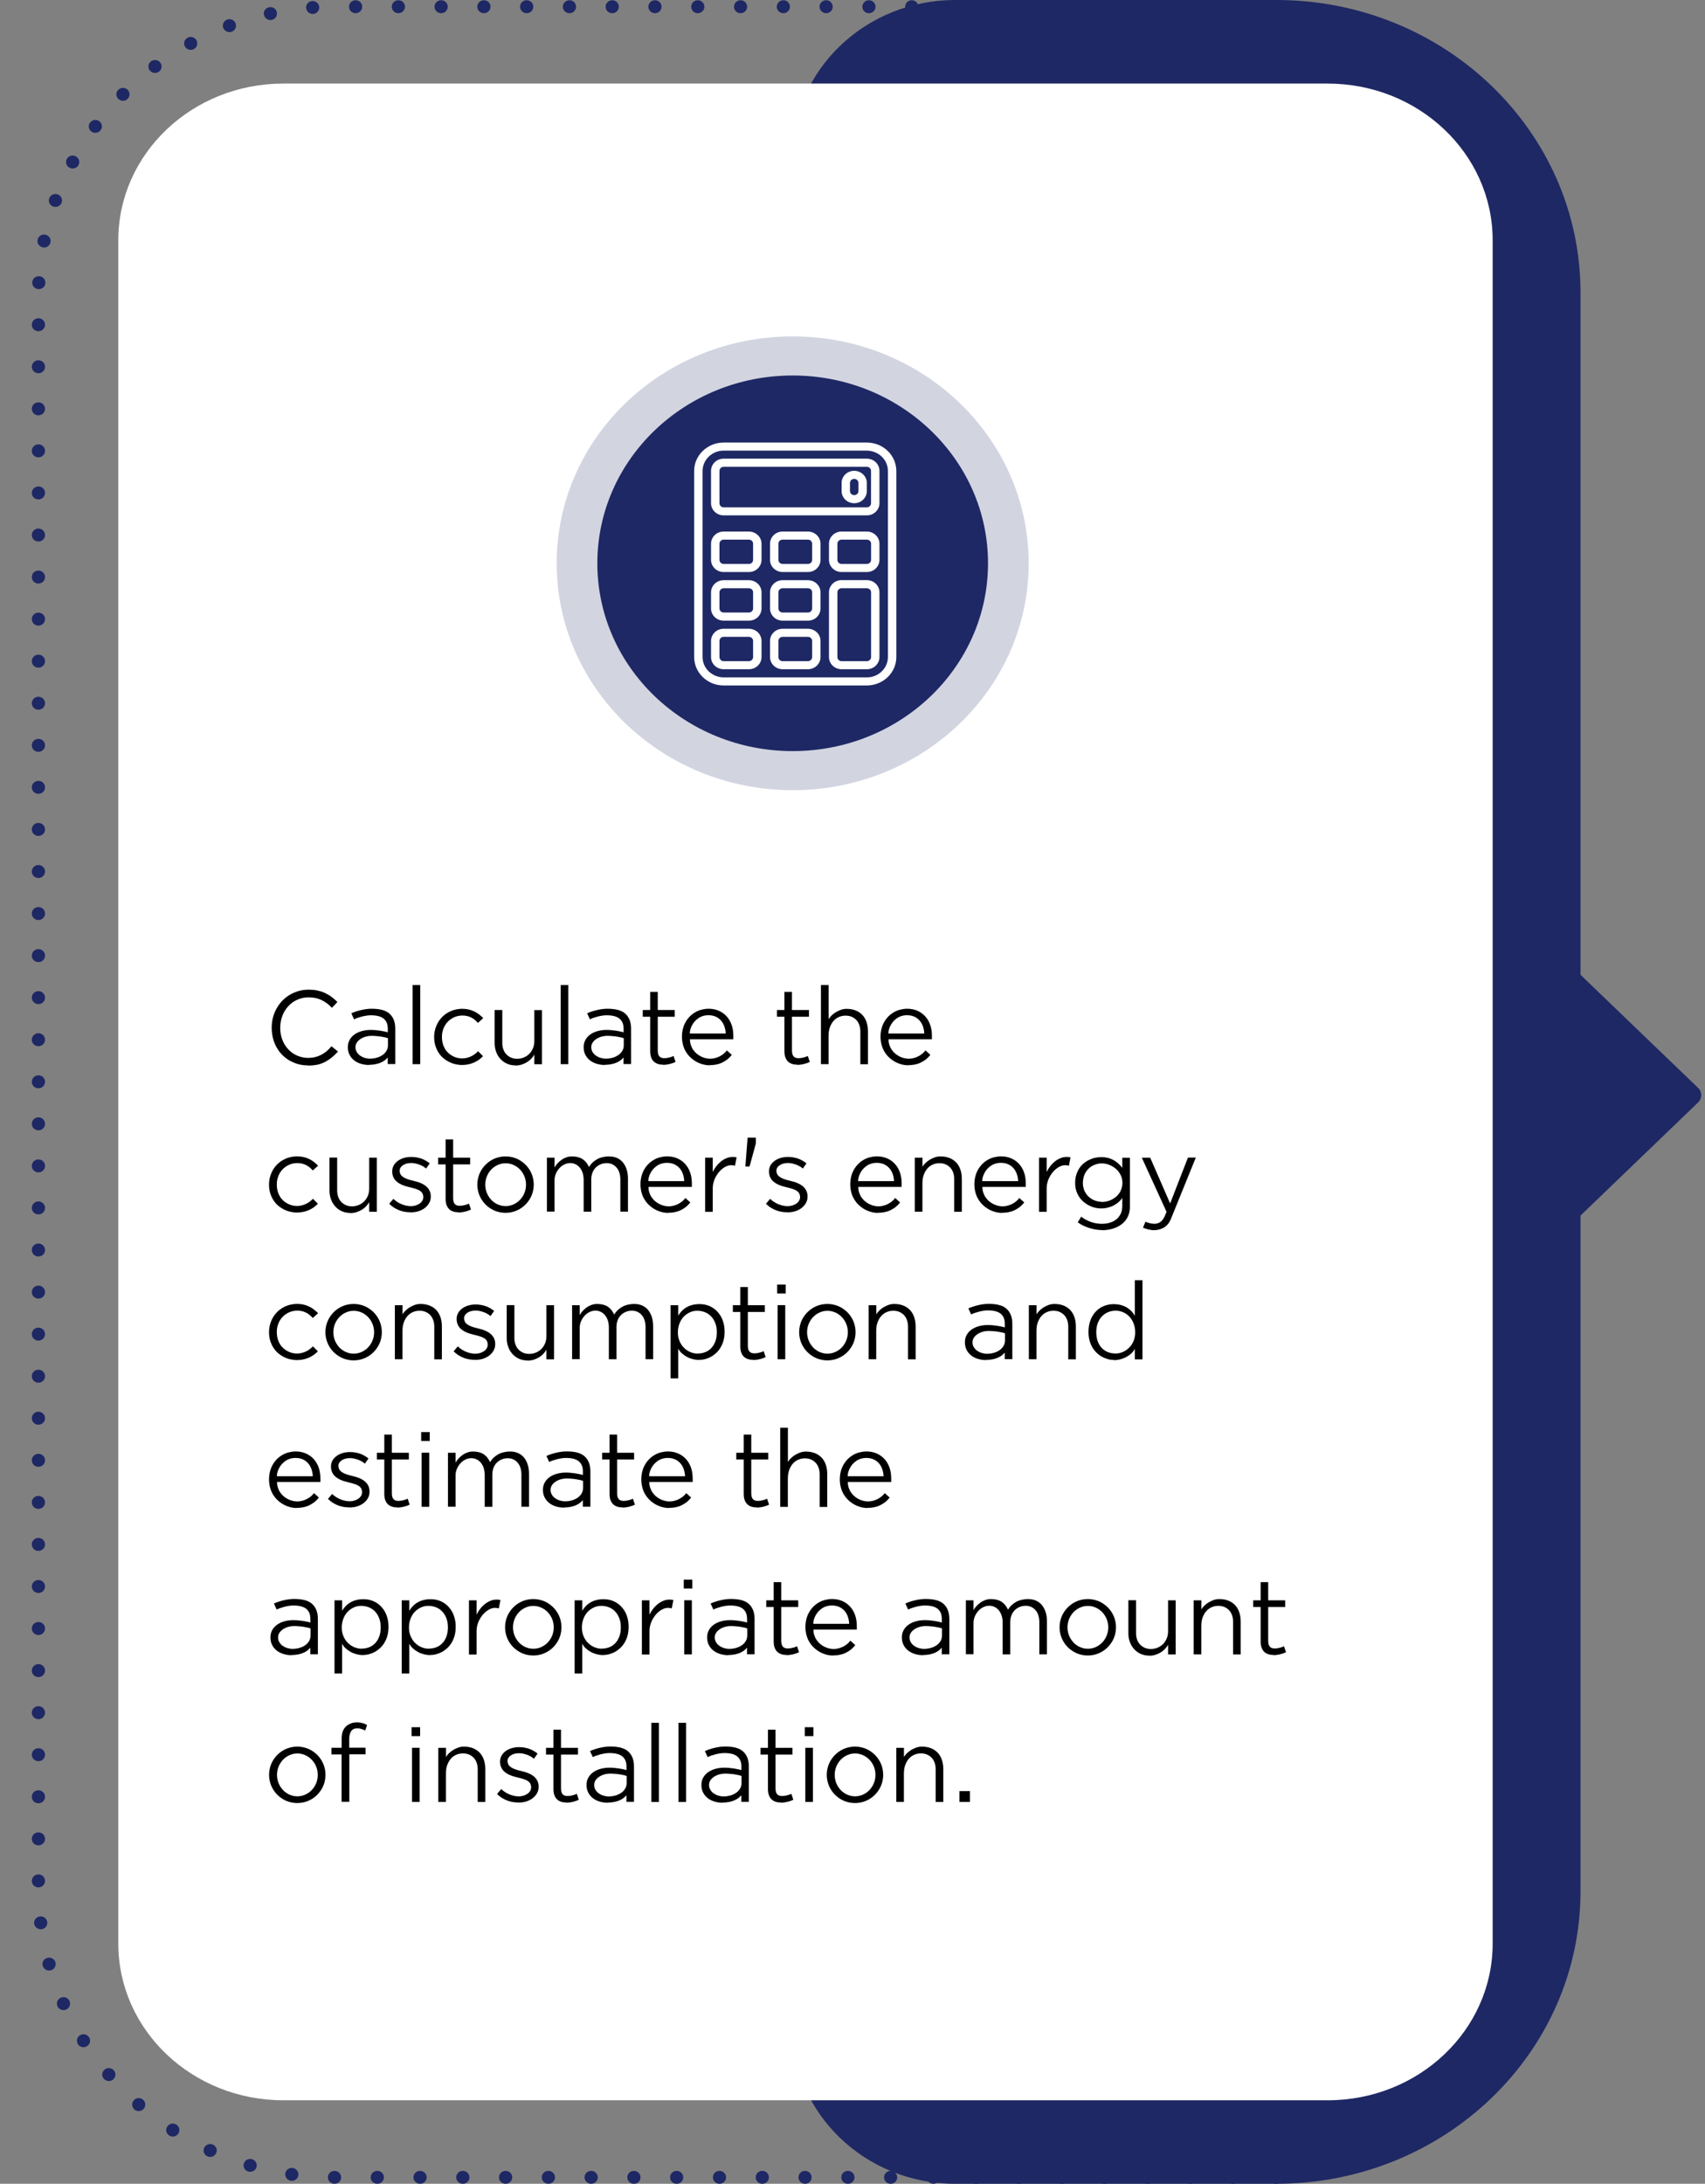
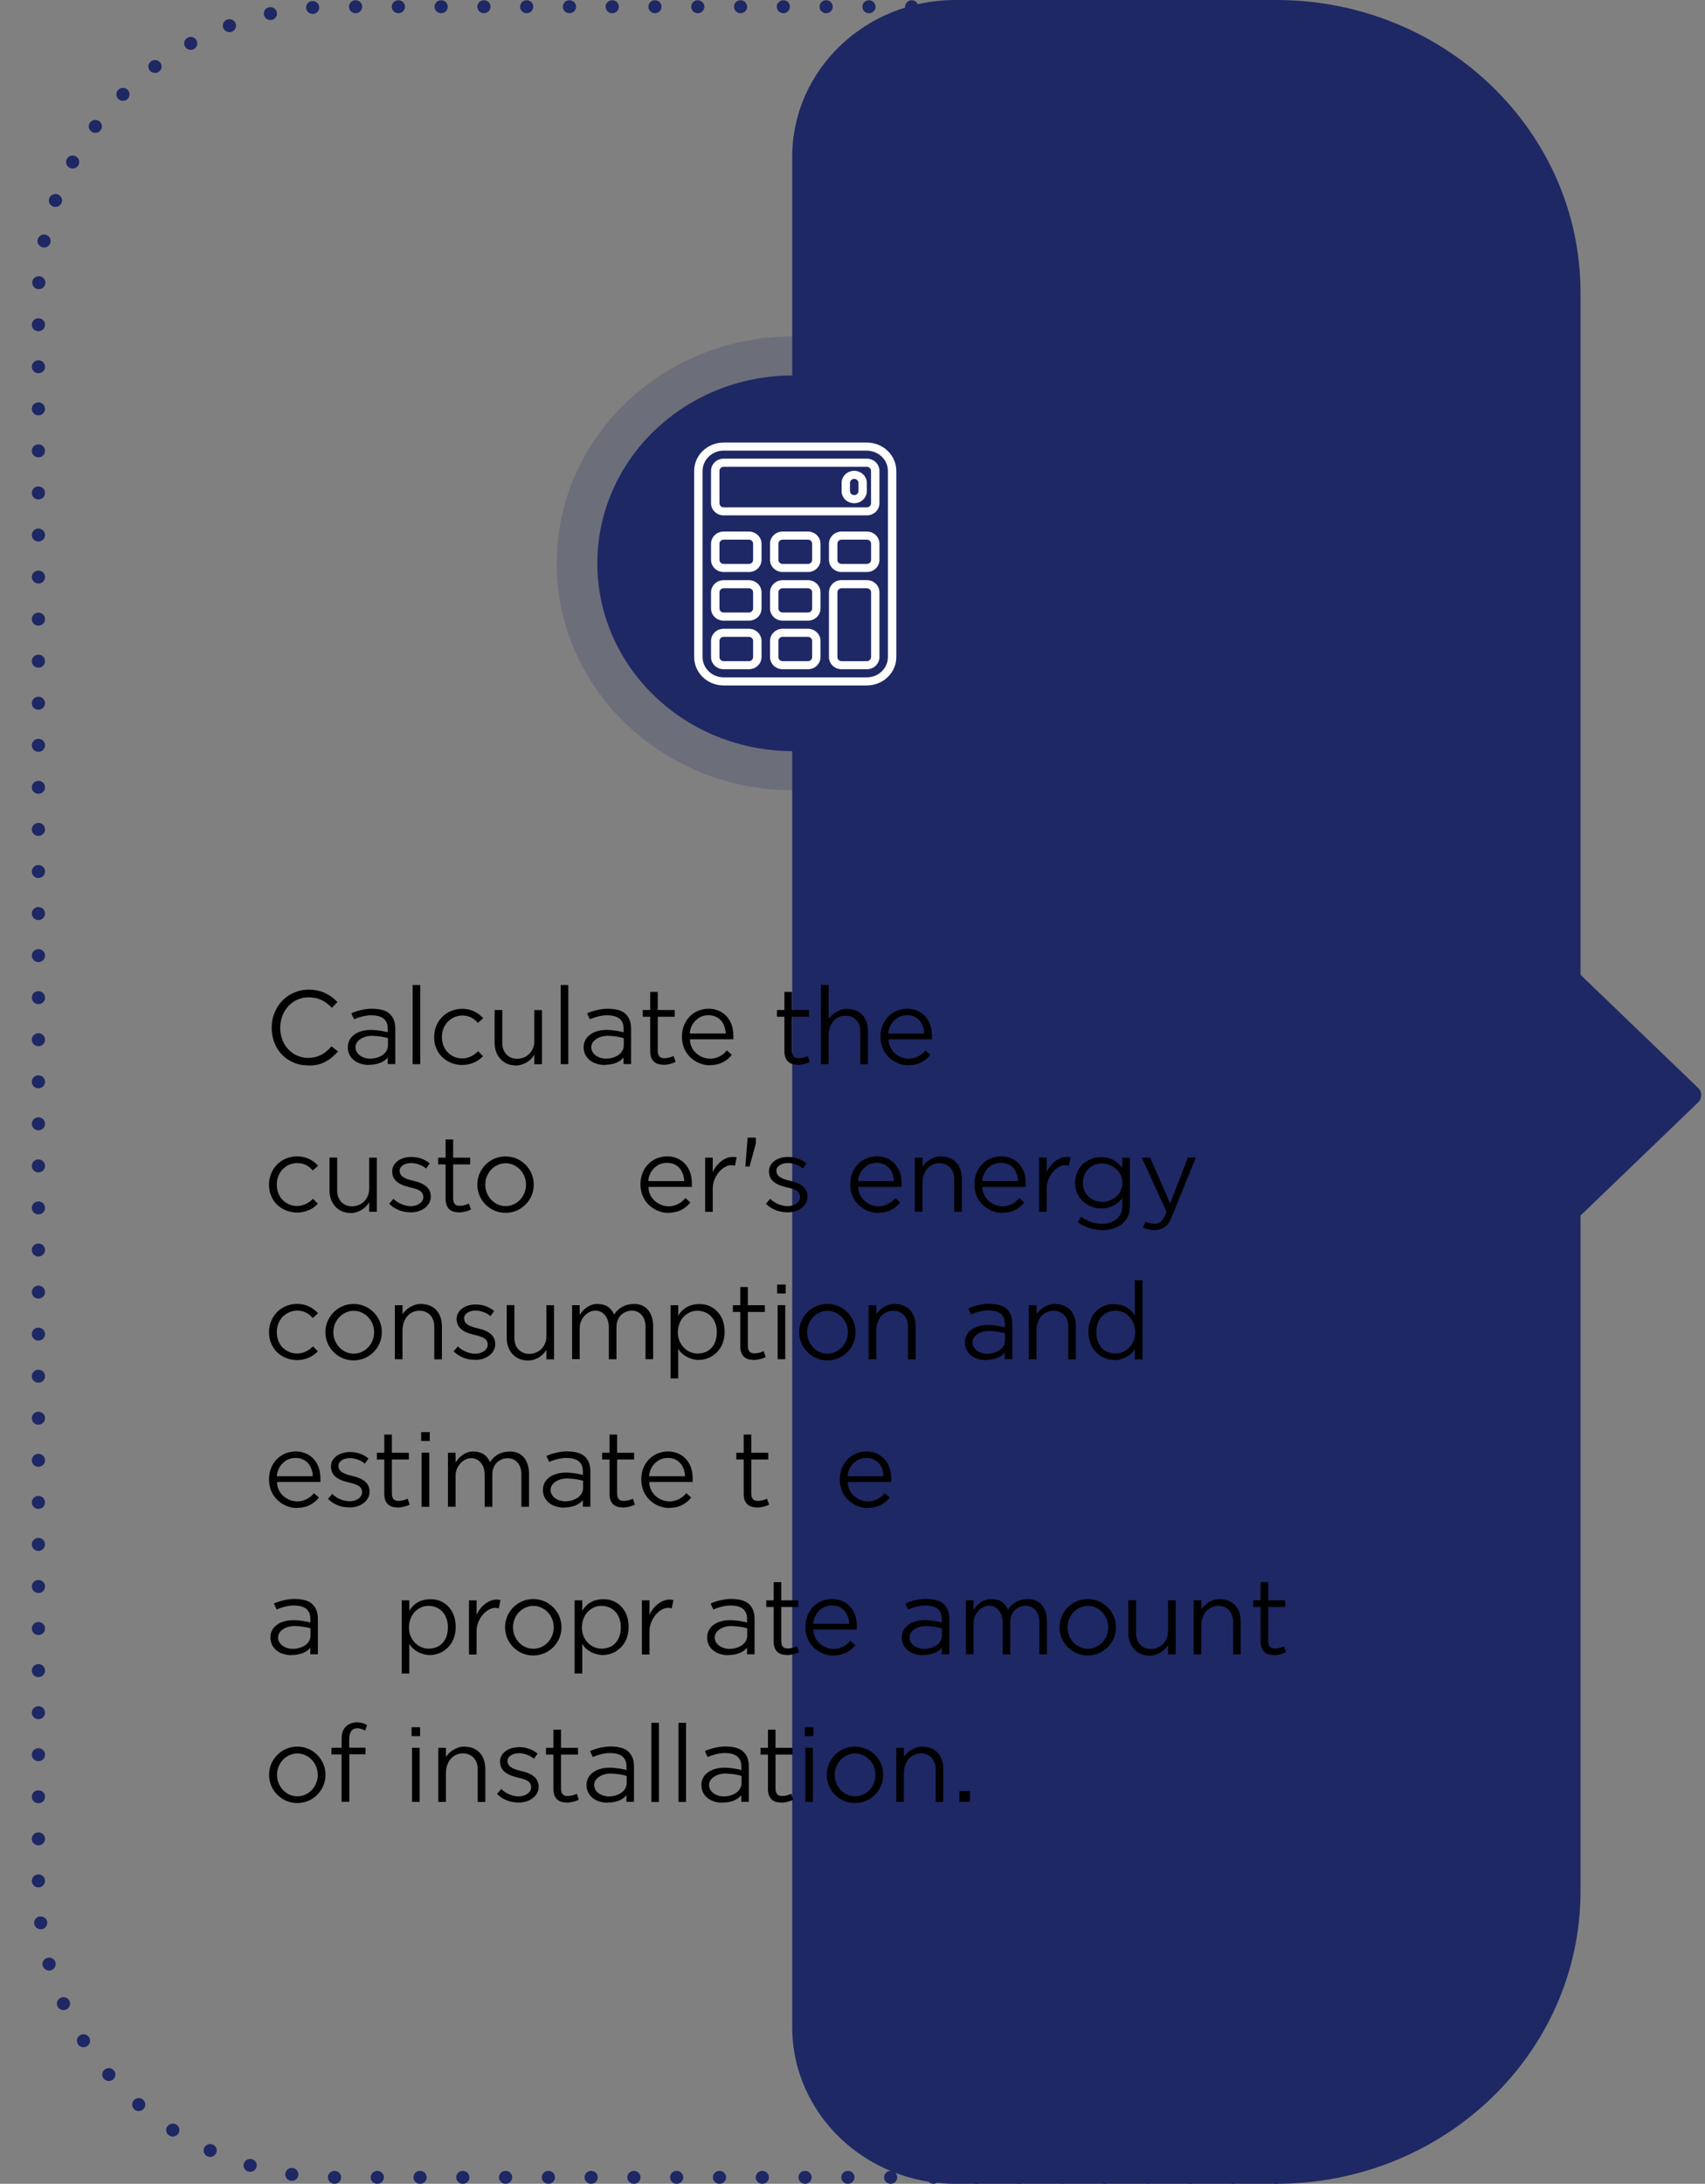
<svg xmlns="http://www.w3.org/2000/svg" id="Layer_1" viewBox="0 0 289 370">
  <rect x="0" y="0" width="289" height="370" fill="#808080" stroke="none" />
  <defs>
    <clipPath id="clippath">
      <rect x=".36" width="288" height="370" style="fill:none; stroke-width:0px;" />
    </clipPath>
  </defs>
  <g style="clip-path:url(#clippath);">
    <path d="m215.13,368.91c0-.61.5-1.1,1.12-1.1s1.12.49,1.12,1.1-.5,1.09-1.12,1.09-1.12-.49-1.12-1.09Zm-7.25,0c0-.61.5-1.1,1.11-1.1s1.12.49,1.12,1.1-.5,1.09-1.12,1.09-1.11-.49-1.11-1.09Zm-7.26,0c0-.61.5-1.1,1.12-1.1s1.12.49,1.12,1.1-.5,1.09-1.12,1.09-1.12-.49-1.12-1.09Zm-7.25,0c0-.61.5-1.1,1.12-1.1s1.11.49,1.11,1.1-.5,1.09-1.11,1.09-1.12-.49-1.12-1.09Zm-7.25,0c0-.61.5-1.1,1.12-1.1s1.12.49,1.12,1.1-.5,1.09-1.12,1.09-1.12-.49-1.12-1.09Zm-7.25,0c0-.61.49-1.1,1.11-1.1s1.12.49,1.12,1.1-.5,1.09-1.12,1.09-1.11-.49-1.11-1.09Zm-7.26,0c0-.61.5-1.1,1.12-1.1s1.12.49,1.12,1.1-.5,1.09-1.12,1.09-1.12-.49-1.12-1.09Zm-7.26,0c0-.61.5-1.1,1.12-1.1s1.11.49,1.11,1.1-.5,1.09-1.11,1.09-1.12-.49-1.12-1.09Zm-7.25,0c0-.61.5-1.1,1.12-1.1s1.12.49,1.12,1.1-.5,1.09-1.12,1.09-1.12-.49-1.12-1.09Zm-7.25,0c0-.61.5-1.1,1.11-1.1s1.12.49,1.12,1.1-.5,1.09-1.12,1.09-1.11-.49-1.11-1.09Zm-7.25,0c0-.61.5-1.1,1.12-1.1s1.12.49,1.12,1.1-.5,1.09-1.12,1.09-1.12-.49-1.12-1.09Zm-7.26,0c0-.61.5-1.1,1.12-1.1s1.11.49,1.11,1.1-.5,1.09-1.11,1.09-1.12-.49-1.12-1.09Zm-7.25,0c0-.61.5-1.1,1.12-1.1s1.12.49,1.12,1.1-.5,1.09-1.12,1.09-1.12-.49-1.12-1.09Zm-7.25,0c0-.61.5-1.1,1.11-1.1s1.12.49,1.12,1.1-.5,1.09-1.12,1.09-1.11-.49-1.11-1.09Zm-7.26,0c0-.61.5-1.1,1.11-1.1s1.12.49,1.12,1.1-.5,1.09-1.12,1.09-1.11-.49-1.11-1.09Zm-7.25,0c0-.61.5-1.1,1.12-1.1s1.12.49,1.12,1.1-.5,1.09-1.12,1.09-1.12-.49-1.12-1.09Zm-7.25,0c0-.61.5-1.1,1.12-1.1s1.12.49,1.12,1.1-.5,1.09-1.12,1.09-1.12-.49-1.12-1.09Zm-7.25,0c0-.61.5-1.1,1.12-1.1s1.12.49,1.12,1.1-.5,1.09-1.12,1.09-1.12-.49-1.12-1.09Zm-7.25,0c0-.61.5-1.1,1.12-1.1s1.12.49,1.12,1.1-.5,1.09-1.12,1.09-1.12-.49-1.12-1.09Zm-7.25,0c0-.61.5-1.1,1.12-1.1s1.12.49,1.12,1.1-.5,1.09-1.12,1.09-1.12-.49-1.12-1.09Zm-7.25,0c0-.61.5-1.1,1.12-1.1s1.12.49,1.12,1.1-.5,1.09-1.12,1.09-1.12-.49-1.12-1.09Zm-7.25,0c0-.61.5-1.1,1.12-1.1s1.12.49,1.12,1.1-.5,1.09-1.12,1.09-1.12-.49-1.12-1.09Zm-7.25,0c0-.61.5-1.1,1.12-1.1s1.12.49,1.12,1.1-.5,1.09-1.12,1.09-1.12-.49-1.12-1.09Zm-6.27.58c-.61-.09-1.03-.64-.95-1.24.09-.6.65-1.02,1.26-.93.61.09,1.03.65.95,1.24-.08.55-.56.94-1.1.94-.05,0-.11,0-.16-.01Zm-7.23-1.56c-.59-.17-.93-.78-.75-1.36.17-.58.8-.91,1.39-.74.59.17.93.78.75,1.36-.14.47-.59.78-1.07.78-.11,0-.21-.02-.32-.05Zm-6.93-2.58c-.56-.26-.8-.91-.54-1.45.26-.55.92-.79,1.48-.54.56.25.8.91.54,1.46-.19.4-.59.63-1.01.63-.16,0-.32-.03-.47-.1Zm-6.48-3.54c-.52-.33-.66-1.01-.32-1.51.34-.51,1.03-.65,1.55-.32.52.33.66,1.02.32,1.52-.21.32-.57.5-.93.5-.21,0-.42-.06-.61-.18Zm-5.89-4.41c-.46-.4-.51-1.1-.1-1.55.4-.45,1.11-.5,1.57-.09.46.4.5,1.09.1,1.55-.22.24-.53.37-.84.37-.26,0-.52-.09-.74-.27Zm-5.19-5.19c-.4-.46-.34-1.15.13-1.55.47-.39,1.17-.34,1.57.12.4.46.34,1.15-.12,1.55-.21.17-.47.26-.72.26-.32,0-.63-.13-.85-.39Zm-4.38-5.87c-.33-.52-.17-1.19.35-1.51.52-.32,1.21-.17,1.54.35.33.51.17,1.18-.36,1.51-.18.11-.39.17-.59.17-.37,0-.74-.18-.95-.51Zm-3.47-6.42c-.25-.56,0-1.2.57-1.45.56-.25,1.22,0,1.47.56s0,1.2-.57,1.45c-.14.06-.3.09-.45.09-.43,0-.84-.24-1.02-.65Zm-2.5-6.85c-.17-.58.18-1.19.78-1.35.59-.16,1.21.18,1.38.76.16.58-.19,1.19-.78,1.35-.1.03-.2.04-.3.04-.49,0-.94-.32-1.07-.8Zm-1.45-7.14c-.08-.6.36-1.15.97-1.23.61-.07,1.17.35,1.25.95.07.6-.36,1.15-.97,1.22-.05,0-.1,0-.14,0-.56,0-1.04-.4-1.11-.96Zm-.4-7.25c0-.6.5-1.1,1.12-1.1s1.12.49,1.12,1.1-.5,1.1-1.12,1.1-1.12-.49-1.12-1.1Zm0-7.12c0-.61.5-1.1,1.12-1.1s1.12.49,1.12,1.1-.5,1.1-1.12,1.1-1.12-.49-1.12-1.1Zm0-7.13c0-.61.5-1.1,1.12-1.1s1.12.49,1.12,1.1-.5,1.1-1.12,1.1-1.12-.49-1.12-1.1Zm0-7.13c0-.61.5-1.1,1.12-1.1s1.12.49,1.12,1.1-.5,1.1-1.12,1.1-1.12-.49-1.12-1.1Zm0-7.12c0-.61.5-1.1,1.12-1.1s1.12.49,1.12,1.1-.5,1.1-1.12,1.1-1.12-.49-1.12-1.1Zm0-7.13c0-.61.5-1.1,1.12-1.1s1.12.49,1.12,1.1-.5,1.1-1.12,1.1-1.12-.49-1.12-1.1Zm0-7.13c0-.6.5-1.1,1.12-1.1s1.12.49,1.12,1.1-.5,1.1-1.12,1.1-1.12-.49-1.12-1.1Zm0-7.12c0-.6.5-1.1,1.12-1.1s1.12.49,1.12,1.1-.5,1.1-1.12,1.1-1.12-.49-1.12-1.1Zm0-7.13c0-.61.5-1.1,1.12-1.1s1.12.49,1.12,1.1-.5,1.1-1.12,1.1-1.12-.49-1.12-1.1Zm0-7.12c0-.61.5-1.1,1.12-1.1s1.12.49,1.12,1.1-.5,1.1-1.12,1.1-1.12-.49-1.12-1.1Zm0-7.13c0-.6.5-1.1,1.12-1.1s1.12.49,1.12,1.1-.5,1.1-1.12,1.1-1.12-.49-1.12-1.1Zm0-7.13c0-.6.5-1.1,1.12-1.1s1.12.49,1.12,1.1-.5,1.1-1.12,1.1-1.12-.5-1.12-1.1Zm0-7.12c0-.6.5-1.1,1.12-1.1s1.12.49,1.12,1.1-.5,1.1-1.12,1.1-1.12-.49-1.12-1.1Zm0-7.13c0-.6.5-1.1,1.12-1.1s1.12.49,1.12,1.1-.5,1.1-1.12,1.1-1.12-.49-1.12-1.1Zm0-7.12c0-.61.5-1.1,1.12-1.1s1.12.49,1.12,1.1-.5,1.1-1.12,1.1-1.12-.49-1.12-1.1Zm0-7.13c0-.61.5-1.1,1.12-1.1s1.12.49,1.12,1.1-.5,1.1-1.12,1.1-1.12-.49-1.12-1.1Zm0-7.13c0-.6.5-1.1,1.12-1.1s1.12.49,1.12,1.1-.5,1.1-1.12,1.1-1.12-.49-1.12-1.1Zm0-7.12c0-.61.5-1.1,1.12-1.1s1.12.49,1.12,1.1-.5,1.1-1.12,1.1-1.12-.49-1.12-1.1Zm0-7.13c0-.6.5-1.1,1.12-1.1s1.12.49,1.12,1.1-.5,1.1-1.12,1.1-1.12-.49-1.12-1.1Zm0-7.12c0-.61.5-1.1,1.12-1.1s1.12.49,1.12,1.1-.5,1.1-1.12,1.1-1.12-.49-1.12-1.1Zm0-7.13c0-.6.5-1.1,1.12-1.1s1.12.49,1.12,1.1-.5,1.1-1.12,1.1-1.12-.49-1.12-1.1Zm0-7.13c0-.61.5-1.1,1.12-1.1s1.12.49,1.12,1.1-.5,1.1-1.12,1.1-1.12-.49-1.12-1.1Zm0-7.12c0-.61.5-1.1,1.12-1.1s1.12.49,1.12,1.1-.5,1.1-1.12,1.1-1.12-.49-1.12-1.1Zm0-7.13c0-.6.5-1.1,1.12-1.1s1.12.49,1.12,1.1-.5,1.1-1.12,1.1-1.12-.49-1.12-1.1Zm0-7.12c0-.61.5-1.1,1.12-1.1s1.12.49,1.12,1.1-.5,1.1-1.12,1.1-1.12-.49-1.12-1.1Zm0-7.13c0-.6.5-1.1,1.12-1.1s1.12.49,1.12,1.1-.5,1.1-1.12,1.1-1.12-.49-1.12-1.1Zm0-7.13c0-.6.5-1.1,1.12-1.1s1.12.49,1.12,1.1-.5,1.1-1.12,1.1-1.12-.49-1.12-1.1Zm0-7.12c0-.61.5-1.1,1.12-1.1s1.12.49,1.12,1.1-.5,1.1-1.12,1.1-1.12-.49-1.12-1.1Zm0-7.13c0-.6.5-1.1,1.12-1.1s1.12.49,1.12,1.1-.5,1.1-1.12,1.1-1.12-.49-1.12-1.1Zm0-7.13c0-.6.5-1.1,1.12-1.1s1.12.49,1.12,1.1-.5,1.1-1.12,1.1-1.12-.49-1.12-1.1Zm0-7.12c0-.6.5-1.1,1.12-1.1s1.12.49,1.12,1.1-.5,1.1-1.12,1.1-1.12-.49-1.12-1.1Zm0-7.13c0-.6.5-1.1,1.12-1.1s1.12.49,1.12,1.1-.5,1.1-1.12,1.1-1.12-.49-1.12-1.1Zm0-7.12c0-.6.5-1.1,1.12-1.1s1.12.49,1.12,1.1-.5,1.1-1.12,1.1-1.12-.49-1.12-1.1Zm0-7.13c0-.6.5-1.1,1.12-1.1s1.12.49,1.12,1.1-.5,1.1-1.12,1.1-1.12-.49-1.12-1.1Zm0-7.13c0-.6.5-1.1,1.12-1.1s1.12.49,1.12,1.1-.5,1.1-1.12,1.1-1.12-.49-1.12-1.1Zm0-7.12c0-.6.5-1.1,1.12-1.1s1.12.49,1.12,1.1-.5,1.1-1.12,1.1-1.12-.49-1.12-1.1Zm0-7.13c0-.6.5-1.1,1.12-1.1s1.12.49,1.12,1.1-.5,1.1-1.12,1.1-1.12-.49-1.12-1.1Zm0-7.12c0-.6.5-1.1,1.12-1.1s1.12.5,1.12,1.1-.5,1.1-1.12,1.1-1.12-.49-1.12-1.1Zm1.13-6.03c-.62-.03-1.09-.54-1.06-1.15.03-.6.55-1.07,1.17-1.04.62.03,1.09.54,1.06,1.15-.03.59-.52,1.04-1.11,1.04-.02,0-.04,0-.06,0Zm.73-7.08c-.6-.12-1-.69-.88-1.29.12-.59.71-.98,1.31-.86.6.12,1,.69.88,1.29-.11.52-.57.89-1.09.89-.07,0-.14,0-.22-.02Zm1.77-6.91c-.58-.2-.89-.83-.68-1.4.21-.57.85-.87,1.43-.67.58.2.88.83.68,1.4-.17.45-.59.73-1.05.73-.12,0-.25-.02-.37-.06Zm2.77-6.58c-.55-.28-.75-.95-.47-1.48.29-.54.96-.74,1.51-.46.55.28.75.95.47,1.49-.2.37-.59.58-.99.58-.18,0-.36-.04-.52-.13Zm3.71-6.12c-.5-.36-.61-1.04-.24-1.53.36-.49,1.06-.6,1.56-.24.5.36.6,1.04.24,1.53-.22.3-.56.45-.9.45-.23,0-.46-.07-.66-.21Zm4.56-5.53c-.44-.43-.45-1.12-.02-1.55.43-.43,1.14-.44,1.58-.02.44.43.45,1.12.02,1.55-.22.22-.51.33-.8.33s-.56-.11-.78-.31Zm5.32-4.84c-.38-.48-.28-1.17.21-1.53.49-.37,1.19-.28,1.57.2.38.48.28,1.17-.21,1.54-.2.15-.44.22-.68.22-.33,0-.67-.15-.89-.43Zm5.97-4.04c-.3-.53-.11-1.19.43-1.49.54-.3,1.22-.11,1.52.42.3.53.1,1.2-.43,1.49-.17.1-.36.14-.54.14-.39,0-.77-.2-.97-.56Zm6.49-3.15c-.22-.57.07-1.2.65-1.42.57-.22,1.22.07,1.44.63.22.57-.07,1.2-.64,1.42-.13.05-.26.07-.4.07-.45,0-.88-.27-1.05-.71Zm6.9-2.2c-.14-.59.24-1.18.85-1.31.6-.13,1.2.24,1.33.83.13.59-.24,1.18-.85,1.31-.08.02-.17.02-.24.02-.51,0-.97-.35-1.09-.86Zm7.14-1.19c-.05-.6.42-1.13,1.03-1.17.62-.04,1.15.41,1.2,1.01.04.6-.42,1.13-1.03,1.17-.03,0-.05,0-.08,0-.58,0-1.07-.44-1.11-1.02Zm159.56-.21c0-.6.5-1.1,1.12-1.1s1.12.49,1.12,1.1-.5,1.1-1.12,1.1-1.12-.49-1.12-1.1Zm-7.25,0c0-.6.5-1.1,1.11-1.1s1.12.49,1.12,1.1-.5,1.1-1.12,1.1-1.11-.49-1.11-1.1Zm-7.26,0c0-.6.5-1.1,1.12-1.1s1.12.49,1.12,1.1-.5,1.1-1.12,1.1-1.12-.49-1.12-1.1Zm-7.25,0c0-.6.5-1.1,1.12-1.1s1.11.49,1.11,1.1-.5,1.1-1.11,1.1-1.12-.49-1.12-1.1Zm-7.25,0c0-.6.5-1.1,1.12-1.1s1.12.49,1.12,1.1-.5,1.1-1.12,1.1-1.12-.49-1.12-1.1Zm-7.25,0c0-.6.5-1.1,1.11-1.1s1.12.49,1.12,1.1-.5,1.1-1.12,1.1-1.11-.49-1.11-1.1Zm-7.25,0c0-.6.5-1.1,1.12-1.1s1.12.49,1.12,1.1-.5,1.1-1.12,1.1-1.12-.49-1.12-1.1Zm-7.26,0c0-.6.5-1.1,1.12-1.1s1.11.49,1.11,1.1-.5,1.1-1.11,1.1-1.12-.49-1.12-1.1Zm-7.25,0c0-.6.5-1.1,1.12-1.1s1.12.49,1.12,1.1-.5,1.1-1.12,1.1-1.12-.49-1.12-1.1Zm-7.25,0c0-.6.5-1.1,1.11-1.1s1.12.49,1.12,1.1-.5,1.1-1.12,1.1-1.11-.49-1.11-1.1Zm-7.26,0c0-.6.5-1.1,1.12-1.1s1.12.49,1.12,1.1-.5,1.1-1.12,1.1-1.12-.49-1.12-1.1Zm-7.25,0c0-.6.5-1.1,1.12-1.1s1.11.49,1.11,1.1-.5,1.1-1.11,1.1-1.12-.49-1.12-1.1Zm-7.25,0c0-.6.5-1.1,1.11-1.1s1.12.49,1.12,1.1-.5,1.1-1.12,1.1-1.11-.49-1.11-1.1Zm-7.25,0c0-.6.5-1.1,1.11-1.1s1.12.49,1.12,1.1-.5,1.1-1.12,1.1-1.11-.49-1.11-1.1Zm-7.26,0c0-.6.5-1.1,1.12-1.1s1.11.49,1.11,1.1-.5,1.1-1.11,1.1-1.12-.49-1.12-1.1Zm-7.25,0c0-.6.5-1.1,1.12-1.1s1.12.49,1.12,1.1-.5,1.1-1.12,1.1-1.12-.49-1.12-1.1Zm-7.25,0c0-.6.5-1.1,1.12-1.1s1.12.49,1.12,1.1-.5,1.1-1.12,1.1-1.12-.49-1.12-1.1Zm-7.25,0c0-.6.5-1.1,1.12-1.1s1.12.49,1.12,1.1-.5,1.1-1.12,1.1-1.12-.49-1.12-1.1Zm-7.25,0c0-.6.5-1.1,1.12-1.1s1.12.49,1.12,1.1-.5,1.1-1.12,1.1-1.12-.49-1.12-1.1Zm-7.25,0c0-.6.5-1.1,1.12-1.1s1.12.49,1.12,1.1-.5,1.1-1.12,1.1-1.12-.49-1.12-1.1Zm-7.25,0c0-.6.5-1.1,1.12-1.1s1.12.49,1.12,1.1-.5,1.1-1.12,1.1-1.12-.49-1.12-1.1Zm-7.25,0c0-.6.5-1.1,1.12-1.1s1.12.49,1.12,1.1-.5,1.1-1.12,1.1-1.12-.49-1.12-1.1Z" style="fill:#1e2864; stroke-width:0px;" />
    <path d="m216.33,0h-54.41c-15.26,0-27.64,11.9-27.64,26.58v316.84c0,14.68,12.37,26.58,27.64,26.58h54.41c28.49,0,51.57-22.2,51.57-49.59V49.59c0-27.39-23.09-49.59-51.57-49.59Z" style="fill:#1e2864; stroke-width:0px;" />
    <path d="m287.83,186.79l-23.31,22.41c-1.14,1.1-3.09.32-3.09-1.23v-44.83c0-1.55,1.95-2.33,3.09-1.23l23.31,22.41c.71.68.71,1.78,0,2.46h0Z" style="fill:#1e2864; stroke-width:0px;" />
-     <path d="m225.04,14.16H48.02c-15.45,0-27.97,11.89-27.97,26.56v288.57c0,14.67,12.52,26.56,27.97,26.56h177.02c15.45,0,27.97-11.89,27.97-26.56V40.72c0-14.67-12.52-26.56-27.97-26.56Z" style="fill:#fff; stroke-width:0px;" />
    <ellipse cx="134.36" cy="95.44" rx="33.11" ry="31.82" style="fill:#1e2864; stroke-width:0px;" />
    <ellipse cx="134.36" cy="95.44" rx="40" ry="38.44" style="fill:#1e2864; isolation:isolate; opacity:.2; stroke-width:0px;" />
    <path d="m146.93,116.14h-24.27c-1.33,0-2.6-.51-3.53-1.41-.94-.9-1.46-2.12-1.47-3.39v-31.56c0-1.27.53-2.49,1.47-3.39.94-.9,2.21-1.41,3.53-1.41h24.27c1.32,0,2.6.51,3.53,1.41.94.9,1.46,2.12,1.47,3.39v31.56c0,1.27-.53,2.49-1.47,3.39-.94.9-2.21,1.41-3.53,1.41Zm-24.27-39.79c-.95,0-1.85.36-2.52,1.01-.67.64-1.05,1.52-1.05,2.42v31.56c0,.91.38,1.78,1.05,2.42.67.64,1.58,1,2.52,1.01h24.27c.95,0,1.85-.36,2.52-1.01.67-.64,1.05-1.52,1.05-2.42v-31.56c0-.91-.38-1.78-1.05-2.42-.67-.64-1.58-1-2.52-1.01h-24.27Z" style="fill:#fff; stroke-width:0px;" />
    <path d="m136.94,113.39h-4.28c-.57,0-1.11-.22-1.51-.6-.4-.39-.63-.91-.63-1.46v-2.74c0-.55.22-1.07.63-1.46.4-.39.95-.6,1.51-.6h4.28c.57,0,1.11.22,1.51.6.4.39.63.91.63,1.46v2.74c0,.55-.23,1.07-.63,1.46-.4.39-.95.6-1.51.6Zm-4.28-5.49c-.19,0-.37.07-.51.2-.13.13-.21.3-.21.49v2.74c0,.18.07.36.21.49.13.13.32.2.51.2h4.28c.19,0,.37-.07.51-.2.13-.13.21-.3.21-.49v-2.74c0-.18-.07-.36-.21-.49-.13-.13-.32-.2-.51-.2h-4.28Z" style="fill:#fff; stroke-width:0px;" />
    <path d="m126.94,113.39h-4.28c-.57,0-1.11-.22-1.51-.6-.4-.39-.63-.91-.63-1.46v-2.74c0-.55.23-1.07.63-1.46.4-.39.95-.6,1.51-.6h4.28c.57,0,1.11.22,1.51.6.4.39.63.91.63,1.46v2.74c0,.55-.23,1.07-.63,1.46-.4.39-.95.6-1.51.6Zm-4.28-5.49c-.19,0-.37.07-.5.2-.13.13-.21.3-.21.49v2.74c0,.18.08.36.21.49.13.13.32.2.5.2h4.28c.19,0,.37-.07.5-.2.13-.13.21-.3.21-.49v-2.74c0-.18-.07-.36-.21-.49-.13-.13-.32-.2-.5-.2h-4.28Z" style="fill:#fff; stroke-width:0px;" />
    <path d="m146.93,113.39h-4.28c-.57,0-1.11-.22-1.51-.6-.4-.39-.63-.91-.63-1.46v-10.98c0-.55.23-1.07.63-1.46.4-.39.95-.6,1.51-.6h4.28c.57,0,1.11.22,1.51.6.4.39.63.91.63,1.46v10.98c0,.55-.23,1.07-.63,1.46-.4.39-.95.6-1.51.6Zm-4.28-13.72c-.19,0-.37.07-.5.2s-.21.3-.21.48v10.98c0,.18.07.36.21.49.13.13.32.2.5.2h4.28c.19,0,.37-.07.51-.2.13-.13.21-.3.21-.49v-10.98c0-.18-.07-.36-.21-.48s-.32-.2-.51-.2h-4.28Z" style="fill:#fff; stroke-width:0px;" />
    <path d="m136.94,105.16h-4.28c-.57,0-1.11-.22-1.51-.6-.4-.39-.63-.91-.63-1.46v-2.74c0-.55.22-1.07.63-1.46.4-.39.95-.6,1.51-.6h4.28c.57,0,1.11.22,1.51.6.4.39.63.91.63,1.46v2.74c0,.55-.23,1.07-.63,1.46-.4.39-.95.6-1.51.6Zm-4.28-5.49c-.19,0-.37.07-.51.2s-.21.3-.21.48v2.74c0,.18.07.36.21.49s.32.2.51.2h4.28c.19,0,.37-.07.51-.2s.21-.3.21-.49v-2.74c0-.18-.07-.36-.21-.48s-.32-.2-.51-.2h-4.28Z" style="fill:#fff; stroke-width:0px;" />
    <path d="m126.94,105.16h-4.28c-.57,0-1.11-.22-1.51-.6-.4-.39-.63-.91-.63-1.46v-2.74c0-.55.23-1.07.63-1.46.4-.39.95-.6,1.51-.6h4.28c.57,0,1.11.22,1.51.6.4.39.63.91.63,1.46v2.74c0,.55-.23,1.07-.63,1.46-.4.39-.95.6-1.51.6Zm-4.28-5.49c-.19,0-.37.07-.5.2-.13.13-.21.3-.21.48v2.74c0,.18.08.36.21.49.13.13.32.2.5.2h4.28c.19,0,.37-.07.5-.2.13-.13.21-.3.21-.49v-2.74c0-.18-.07-.36-.21-.48-.13-.13-.32-.2-.5-.2h-4.28Z" style="fill:#fff; stroke-width:0px;" />
    <path d="m136.94,96.92h-4.28c-.57,0-1.11-.22-1.51-.6-.4-.39-.63-.91-.63-1.46v-2.74c0-.55.22-1.07.63-1.46.4-.39.95-.6,1.51-.6h4.28c.57,0,1.11.22,1.51.6.4.39.63.91.63,1.46v2.74c0,.55-.23,1.07-.63,1.46-.4.39-.95.6-1.51.6Zm-4.28-5.49c-.19,0-.37.07-.51.2-.13.13-.21.3-.21.49v2.74c0,.18.07.36.21.49.13.13.32.2.51.2h4.28c.19,0,.37-.07.51-.2.13-.13.21-.3.21-.49v-2.74c0-.18-.07-.36-.21-.49-.13-.13-.32-.2-.51-.2h-4.28Z" style="fill:#fff; stroke-width:0px;" />
    <path d="m126.94,96.92h-4.28c-.57,0-1.11-.22-1.51-.6-.4-.39-.63-.91-.63-1.46v-2.74c0-.55.23-1.07.63-1.46.4-.39.95-.6,1.51-.6h4.28c.57,0,1.11.22,1.51.6.4.39.63.91.63,1.46v2.74c0,.55-.23,1.07-.63,1.46-.4.39-.95.6-1.51.6Zm-4.28-5.49c-.19,0-.37.07-.5.2-.13.13-.21.3-.21.49v2.74c0,.18.08.36.21.49.13.13.32.2.5.2h4.28c.19,0,.37-.07.5-.2.13-.13.21-.3.21-.49v-2.74c0-.18-.07-.36-.21-.49-.13-.13-.32-.2-.5-.2h-4.28Z" style="fill:#fff; stroke-width:0px;" />
    <path d="m146.93,96.92h-4.28c-.57,0-1.11-.22-1.51-.6-.4-.39-.63-.91-.63-1.46v-2.74c0-.55.23-1.07.63-1.46.4-.39.95-.6,1.51-.6h4.28c.57,0,1.11.22,1.51.6.4.39.63.91.63,1.46v2.74c0,.55-.23,1.07-.63,1.46-.4.39-.95.6-1.51.6Zm-4.28-5.49c-.19,0-.37.07-.5.2-.13.13-.21.3-.21.49v2.74c0,.18.07.36.21.49.13.13.32.2.5.2h4.28c.19,0,.37-.07.51-.2.13-.13.21-.3.21-.49v-2.74c0-.18-.07-.36-.21-.49-.13-.13-.32-.2-.51-.2h-4.28Z" style="fill:#fff; stroke-width:0px;" />
    <path d="m146.93,87.32h-24.27c-.57,0-1.11-.22-1.51-.6-.4-.39-.63-.91-.63-1.46v-5.49c0-.55.23-1.07.63-1.46.4-.39.95-.6,1.51-.6h24.27c.57,0,1.11.22,1.51.6.4.39.63.91.63,1.46v5.49c0,.55-.23,1.07-.63,1.46-.4.39-.95.6-1.51.6Zm-24.27-8.23c-.19,0-.37.07-.5.2-.13.13-.21.3-.21.49v5.49c0,.18.08.36.21.49.13.13.32.2.5.2h24.27c.19,0,.37-.07.5-.2.13-.13.21-.3.21-.49v-5.49c0-.18-.07-.36-.21-.49s-.32-.2-.5-.2h-24.27Z" style="fill:#fff; stroke-width:0px;" />
    <path d="m144.79,85.26c-.57,0-1.11-.22-1.51-.6-.4-.39-.63-.91-.63-1.46v-1.37c0-.55.23-1.07.63-1.46.4-.39.95-.6,1.51-.6s1.11.22,1.51.6c.4.39.63.91.63,1.46v1.37c0,.55-.23,1.07-.63,1.46-.4.39-.95.6-1.51.6Zm0-4.12c-.19,0-.37.07-.51.2-.13.13-.21.3-.21.49v1.37c0,.18.08.36.21.49.13.13.32.2.51.2s.37-.07.51-.2.21-.3.21-.49v-1.37c0-.18-.07-.36-.21-.49-.13-.13-.32-.2-.51-.2Z" style="fill:#fff; stroke-width:0px;" />
  </g>
  <path d="m52.22,180.51c-.6,0-1.17-.07-1.7-.22s-1.03-.36-1.49-.63-.87-.6-1.24-.98-.68-.81-.94-1.29-.46-.98-.59-1.53-.21-1.12-.21-1.73.07-1.15.21-1.7.34-1.06.61-1.54.58-.91.96-1.31.79-.73,1.26-1.01.97-.5,1.52-.66,1.12-.23,1.73-.23c.5,0,.96.04,1.4.13s.86.21,1.25.39.78.39,1.14.65.72.57,1.06.93l-.92.97c-.31-.31-.62-.58-.93-.81s-.63-.41-.95-.55-.66-.25-1-.31-.7-.1-1.07-.1c-.46,0-.89.06-1.31.18s-.8.29-1.16.51-.68.49-.97.8-.54.66-.74,1.04-.36.79-.47,1.24-.17.91-.17,1.39.05.94.16,1.38.26.84.46,1.22.44.72.73,1.03.6.57.96.79.74.38,1.15.5.84.18,1.3.18c1.54,0,2.85-.66,3.93-1.97l1.11.9c-.43.45-.83.82-1.22,1.12s-.79.55-1.18.73-.81.32-1.25.4-.91.12-1.42.12Z" style="stroke-width:0px;" />
  <path d="m62.57,180.44c-.49,0-.95-.07-1.39-.2s-.82-.32-1.15-.58-.59-.57-.78-.94-.29-.8-.29-1.29.1-.87.3-1.24.48-.67.83-.92.76-.44,1.23-.57.97-.2,1.51-.2c.29,0,.58.01.86.04s.55.06.81.1.49.08.7.13.39.09.53.14v-.59c0-.38-.05-.71-.16-.99s-.28-.52-.51-.72-.53-.34-.89-.44-.81-.15-1.32-.15c-.23,0-.48.02-.74.06s-.52.09-.78.16-.5.14-.73.22-.42.16-.58.25l-.47-1.02c.22-.11.47-.21.75-.3s.57-.18.88-.25.61-.13.92-.17.61-.06.89-.06c.74,0,1.37.08,1.89.23s.93.39,1.23.69c.29.29.51.63.66,1.03s.23.88.23,1.43v5.99h-1.28v-1.11c-.36.43-.81.74-1.36.94s-1.15.3-1.82.3Zm.12-1.07c.43,0,.84-.06,1.21-.17s.7-.27.98-.47.49-.44.65-.72.23-.59.23-.92v-1.18c-.12-.05-.28-.1-.49-.15s-.44-.09-.69-.13-.51-.07-.79-.09-.53-.04-.78-.04c-.23,0-.46.02-.69.06s-.44.1-.64.18-.39.17-.57.29-.32.24-.45.38-.23.29-.3.46-.11.35-.11.54c0,.32.08.61.23.85s.34.45.58.61.5.29.79.37.57.13.85.13Z" style="stroke-width:0px;" />
  <path d="m69.94,166.89h1.29v13.41h-1.29v-13.41Z" style="stroke-width:0px;" />
  <path d="m78.32,180.44c-.39,0-.77-.05-1.16-.14s-.75-.23-1.1-.41-.67-.4-.98-.67-.56-.58-.78-.93-.39-.74-.52-1.17-.19-.9-.19-1.42c0-.47.06-.91.18-1.33s.28-.8.49-1.16.46-.67.75-.96.62-.52.97-.72.73-.35,1.13-.45.82-.16,1.25-.16c.39,0,.75.04,1.09.12s.65.19.94.33.56.3.81.5.48.4.71.63l-.9.81c-.19-.21-.39-.4-.59-.56s-.41-.29-.63-.39-.45-.18-.69-.23-.5-.07-.77-.07-.55.04-.83.11-.54.18-.79.32-.49.31-.71.52-.41.44-.57.71-.29.57-.38.89-.14.68-.14,1.06c0,.42.05.8.14,1.14s.23.65.39.92.36.5.58.7.46.37.71.5.51.23.78.3.54.1.8.1c.5,0,.98-.1,1.45-.31s.89-.51,1.28-.91l.83.84c-.46.49-1,.86-1.6,1.11s-1.26.38-1.95.38Z" style="stroke-width:0px;" />
  <path d="m87.35,180.51c-.48,0-.94-.09-1.37-.27s-.8-.44-1.11-.77-.57-.73-.75-1.19-.28-.98-.28-1.54v-5.61h1.3v5.59c0,.39.06.75.18,1.08s.29.61.51.84.49.42.79.55.65.2,1.03.2.76-.07,1.11-.21.66-.34.93-.6.48-.58.64-.95.24-.79.24-1.26v-5.23h1.29v9.17h-1.29v-1.63c-.13.23-.3.46-.5.68s-.45.42-.72.59-.58.31-.92.42-.7.16-1.09.16Z" style="stroke-width:0px;" />
  <path d="m95.04,166.89h1.29v13.41h-1.29v-13.41Z" style="stroke-width:0px;" />
  <path d="m102.54,180.44c-.49,0-.95-.07-1.39-.2s-.82-.32-1.15-.58-.59-.57-.78-.94-.29-.8-.29-1.29.1-.87.3-1.24.48-.67.83-.92.76-.44,1.23-.57.97-.2,1.51-.2c.29,0,.58.01.86.04s.55.06.81.1.49.08.7.13.39.09.53.14v-.59c0-.38-.05-.71-.16-.99s-.28-.52-.51-.72-.53-.34-.89-.44-.81-.15-1.32-.15c-.23,0-.48.02-.74.06s-.52.09-.78.16-.5.14-.73.22-.42.16-.58.25l-.47-1.02c.22-.11.47-.21.75-.3s.57-.18.88-.25.61-.13.92-.17.61-.06.89-.06c.74,0,1.37.08,1.89.23s.93.39,1.23.69c.29.29.51.63.66,1.03s.23.88.23,1.43v5.99h-1.28v-1.11c-.36.43-.81.74-1.36.94s-1.15.3-1.82.3Zm.12-1.07c.43,0,.84-.06,1.21-.17s.7-.27.98-.47.49-.44.65-.72.23-.59.23-.92v-1.18c-.12-.05-.28-.1-.49-.15s-.44-.09-.69-.13-.51-.07-.79-.09-.53-.04-.78-.04c-.23,0-.46.02-.69.06s-.44.1-.64.18-.39.17-.57.29-.32.24-.45.38-.23.29-.3.46-.11.35-.11.54c0,.32.08.61.23.85s.34.45.58.61.5.29.79.37.57.13.85.13Z" style="stroke-width:0px;" />
  <path d="m112.39,180.39c-.32,0-.61-.04-.88-.13s-.5-.22-.69-.4-.34-.42-.45-.71-.16-.64-.16-1.06v-5.82h-1.26v-1.14h1.26v-3.08h1.28v3.08h2.88v1.14h-2.88v5.73c0,.25.03.45.08.62s.13.3.23.4.22.17.36.21.29.06.47.06c.12,0,.24-.01.38-.03s.27-.05.41-.08.27-.08.4-.12.25-.1.35-.15l.34,1.01c-.09.05-.22.11-.38.17s-.33.11-.52.16-.39.09-.6.12-.41.05-.61.05Z" style="stroke-width:0px;" />
  <path d="m120.29,180.49c-.38,0-.75-.05-1.13-.15s-.74-.24-1.09-.43-.67-.42-.98-.7-.56-.59-.79-.95-.4-.75-.52-1.19-.19-.9-.19-1.41.06-.95.17-1.38.27-.81.48-1.17.45-.66.73-.94.59-.5.92-.69.69-.33,1.06-.42.75-.15,1.15-.15c.62,0,1.2.11,1.71.33s.96.53,1.33.93.66.88.86,1.44.3,1.18.3,1.85v.3c0,.06,0,.12,0,.18s0,.11,0,.15h-7.35c0,.35.05.67.15.97s.23.57.4.81.36.46.59.65.46.35.71.47.51.23.78.29.53.1.78.1.51-.03.77-.09.52-.15.77-.27.49-.27.71-.44.43-.38.6-.61l.83.75c-.25.32-.53.6-.82.82s-.6.4-.91.54-.65.24-.99.3-.68.09-1.03.09Zm2.72-5.37c-.02-.44-.1-.85-.23-1.22s-.32-.71-.57-.99-.54-.5-.9-.66-.76-.24-1.23-.24c-.34,0-.66.05-.95.14s-.55.22-.79.39-.44.35-.62.56-.32.43-.44.66-.21.46-.27.69-.09.45-.09.66h6.08Z" style="stroke-width:0px;" />
  <path d="m135.14,180.39c-.32,0-.61-.04-.88-.13s-.5-.22-.69-.4-.34-.42-.45-.71-.16-.64-.16-1.06v-5.82h-1.26v-1.14h1.26v-3.08h1.28v3.08h2.88v1.14h-2.88v5.73c0,.25.03.45.08.62s.13.3.23.4.22.17.36.21.29.06.47.06c.12,0,.24-.01.38-.03s.27-.05.41-.08.27-.08.4-.12.25-.1.35-.15l.34,1.01c-.09.05-.22.11-.38.17s-.33.11-.52.16-.39.09-.6.12-.41.05-.61.05Z" style="stroke-width:0px;" />
  <path d="m139.16,166.89h1.29v5.8c.11-.19.26-.39.46-.59s.44-.4.71-.57.57-.31.89-.43.66-.17,1-.17c.52,0,1,.08,1.44.24s.82.4,1.15.72.57.72.75,1.2.27,1.04.27,1.69v5.53h-1.29v-5.53c0-.41-.06-.79-.18-1.12s-.29-.62-.51-.85-.49-.41-.79-.54-.65-.19-1.03-.19-.75.07-1.1.22-.66.37-.92.66-.47.65-.63,1.08-.23.93-.23,1.5v4.76h-1.29v-13.41Z" style="stroke-width:0px;" />
  <path d="m153.95,180.49c-.38,0-.75-.05-1.13-.15s-.74-.24-1.09-.43-.67-.42-.98-.7-.56-.59-.79-.95-.4-.75-.52-1.19-.19-.9-.19-1.41.06-.95.17-1.38.27-.81.48-1.17.45-.66.73-.94.59-.5.92-.69.69-.33,1.06-.42.75-.15,1.15-.15c.62,0,1.2.11,1.71.33s.96.53,1.33.93.66.88.86,1.44.3,1.18.3,1.85v.3c0,.06,0,.12,0,.18s0,.11,0,.15h-7.35c0,.35.05.67.15.97s.23.57.4.81.36.46.59.65.46.35.71.47.51.23.78.29.53.1.78.1.51-.03.77-.09.52-.15.77-.27.49-.27.71-.44.43-.38.6-.61l.83.75c-.25.32-.53.6-.82.82s-.6.4-.91.54-.65.24-.99.3-.68.09-1.03.09Zm2.72-5.37c-.02-.44-.1-.85-.23-1.22s-.32-.71-.57-.99-.54-.5-.9-.66-.76-.24-1.23-.24c-.34,0-.66.05-.95.14s-.55.22-.79.39-.44.35-.62.56-.32.43-.44.66-.21.46-.27.69-.09.45-.09.66h6.08Z" style="stroke-width:0px;" />
  <path d="m50.33,205.44c-.39,0-.77-.05-1.16-.14s-.75-.23-1.1-.41-.67-.4-.98-.67-.56-.58-.78-.93-.39-.74-.52-1.17-.19-.9-.19-1.42c0-.47.06-.91.18-1.33s.28-.8.49-1.16.46-.67.75-.96.62-.52.97-.72.73-.35,1.13-.45.82-.16,1.25-.16c.39,0,.75.04,1.09.12s.65.19.94.33.56.3.81.5.48.4.71.63l-.9.81c-.19-.21-.39-.4-.59-.56s-.41-.29-.63-.39-.45-.18-.69-.23-.5-.07-.77-.07-.55.04-.83.11-.54.18-.79.32-.49.31-.71.52-.41.44-.57.71-.29.57-.38.89-.14.68-.14,1.06c0,.42.05.8.14,1.14s.23.65.39.92.36.5.58.7.46.37.71.5.51.23.78.3.54.1.8.1c.5,0,.98-.1,1.45-.31s.89-.51,1.28-.91l.83.84c-.46.49-1,.86-1.6,1.11s-1.26.38-1.95.38Z" style="stroke-width:0px;" />
  <path d="m59.36,205.51c-.48,0-.94-.09-1.37-.27s-.8-.44-1.11-.77-.57-.73-.75-1.19-.28-.98-.28-1.54v-5.61h1.3v5.59c0,.39.06.75.18,1.08s.29.61.51.84.49.42.79.55.65.2,1.03.2.76-.07,1.11-.21.66-.34.93-.6.48-.58.64-.95.24-.79.24-1.26v-5.23h1.29v9.17h-1.29v-1.63c-.13.23-.3.46-.5.68s-.45.42-.72.59-.58.31-.92.42-.7.16-1.09.16Z" style="stroke-width:0px;" />
  <path d="m69.64,205.4c-.29,0-.58-.02-.88-.06s-.61-.12-.92-.22-.62-.25-.94-.44-.63-.43-.93-.72l.71-.84c.23.22.47.41.73.57s.51.28.77.38.51.17.77.22.5.07.73.07c.25,0,.5-.04.75-.11s.47-.18.67-.31.35-.29.47-.48.18-.39.18-.61c0-.25-.05-.46-.14-.64s-.24-.33-.44-.46-.44-.24-.74-.33-.64-.19-1.04-.28c-.98-.22-1.71-.55-2.19-.98s-.72-1-.72-1.69c0-.39.09-.74.27-1.04s.42-.56.72-.77.64-.37,1.03-.48.78-.16,1.2-.16c.58,0,1.13.09,1.65.26s1.01.45,1.49.83l-.62.88c-.13-.12-.29-.24-.47-.35s-.39-.21-.62-.3-.46-.15-.7-.21-.49-.08-.73-.08c-.27,0-.52.03-.76.09s-.44.15-.62.27-.32.25-.42.41-.16.33-.16.52.04.38.11.54.19.32.37.46.41.27.71.39.68.23,1.13.33c.48.11.91.24,1.28.4s.68.35.93.57.43.47.56.75.19.6.19.96c0,.27-.04.53-.13.77s-.21.46-.37.66-.34.37-.55.53-.44.28-.69.39-.51.19-.79.24-.55.08-.83.08Z" style="stroke-width:0px;" />
  <path d="m77.71,205.4c-.32,0-.61-.04-.88-.13s-.5-.22-.69-.4-.34-.42-.45-.71-.16-.64-.16-1.06v-5.82h-1.26v-1.14h1.26v-3.08h1.28v3.08h2.88v1.14h-2.88v5.73c0,.25.03.45.08.62s.13.3.23.4.22.17.36.21.29.06.47.06c.12,0,.24-.01.38-.03s.27-.05.41-.08.27-.08.4-.12.25-.1.35-.15l.34,1.01c-.09.05-.22.11-.38.17s-.33.11-.52.16-.39.09-.6.12-.41.05-.61.05Z" style="stroke-width:0px;" />
  <path d="m80.91,200.71c0-.44.06-.86.17-1.27s.27-.79.48-1.14.46-.68.75-.97.61-.54.97-.75.73-.37,1.14-.48.83-.17,1.27-.17.86.06,1.27.17.79.27,1.14.48.68.46.97.75.54.61.75.97.37.73.48,1.14.17.83.17,1.27-.06.86-.17,1.27-.27.79-.48,1.14-.46.68-.75.97-.61.54-.97.75-.73.37-1.14.48-.83.17-1.27.17-.86-.06-1.27-.17-.79-.27-1.14-.48-.68-.46-.97-.75-.54-.61-.75-.97-.37-.73-.48-1.14-.17-.83-.17-1.27Zm1.34,0c0,.33.04.65.12.96s.2.6.35.87.33.51.54.74.45.41.7.57.53.28.83.37.6.13.92.13c.48,0,.92-.1,1.34-.29s.79-.45,1.1-.78.56-.71.74-1.15.27-.91.27-1.41-.09-.97-.27-1.41-.43-.82-.74-1.15-.68-.59-1.1-.78-.87-.29-1.34-.29c-.32,0-.62.04-.92.13s-.57.21-.83.37-.49.35-.7.57-.39.47-.54.74-.27.56-.35.87-.12.63-.12.96Z" style="stroke-width:0px;" />
-   <path d="m92.7,196.14h1.29v1.67c.13-.23.29-.46.5-.69s.43-.42.68-.6.53-.32.83-.43.62-.16.95-.16c.71,0,1.31.15,1.77.44s.84.75,1.12,1.36c.16-.27.35-.52.58-.74s.49-.41.77-.57.6-.28.94-.36.71-.13,1.09-.13c.54,0,1.02.1,1.42.29s.74.46,1,.8.46.74.6,1.2.2.96.2,1.5v5.57h-1.29v-5.47c0-.42-.06-.8-.17-1.14s-.27-.63-.48-.87-.45-.42-.73-.55-.59-.19-.93-.19c-.39,0-.74.07-1.06.21s-.6.33-.83.57-.42.53-.54.87-.19.71-.19,1.11v5.47h-1.29v-5.42c0-.41-.06-.79-.17-1.14s-.27-.64-.47-.89-.44-.44-.72-.58-.59-.21-.93-.21c-.25,0-.49.04-.71.12s-.44.19-.64.33-.38.3-.54.49-.3.39-.41.6-.2.44-.26.67-.09.45-.09.67v5.34h-1.29v-9.16Z" style="stroke-width:0px;" />
  <path d="m113.26,205.5c-.38,0-.75-.05-1.13-.15s-.74-.24-1.09-.43-.67-.42-.98-.7-.56-.59-.79-.95-.4-.75-.52-1.19-.19-.9-.19-1.41.06-.95.17-1.38.27-.81.48-1.17.45-.66.73-.94.59-.5.92-.69.69-.33,1.06-.42.75-.15,1.15-.15c.62,0,1.2.11,1.71.33s.96.53,1.33.93.66.88.86,1.44.3,1.18.3,1.85v.3c0,.06,0,.12,0,.18s0,.11,0,.15h-7.35c0,.35.05.67.15.97s.23.57.4.81.36.46.59.65.46.35.71.47.51.23.78.29.53.1.78.1.51-.03.77-.09.52-.15.77-.27.49-.27.71-.44.43-.38.6-.61l.83.75c-.25.32-.53.6-.82.82s-.6.4-.91.54-.65.24-.99.3-.68.09-1.03.09Zm2.72-5.37c-.02-.44-.1-.85-.23-1.22s-.32-.71-.57-.99-.54-.5-.9-.66-.76-.24-1.23-.24c-.34,0-.66.05-.95.14s-.55.22-.79.39-.44.35-.62.56-.32.43-.44.66-.21.46-.27.69-.09.45-.09.66h6.08Z" style="stroke-width:0px;" />
  <path d="m123.97,197.42c-.27,0-.53.05-.79.16s-.5.25-.74.44-.45.4-.65.65-.37.52-.52.81-.26.59-.34.9-.12.62-.12.93v4.01h-1.29v-9.18h1.29v2.43c.07-.14.16-.31.27-.49s.24-.37.39-.56.32-.37.52-.55.4-.34.63-.48.48-.25.74-.34.55-.13.85-.13c.11,0,.22,0,.33.02s.21.03.32.05l-.28,1.42c-.2-.06-.4-.09-.62-.09Z" style="stroke-width:0px;" />
  <path d="m126.71,192.75h1.41v.98l-1.07,3.91h-.71l.38-4.9Z" style="stroke-width:0px;" />
  <path d="m133.5,205.4c-.29,0-.58-.02-.88-.06s-.61-.12-.92-.22-.62-.25-.94-.44-.63-.43-.93-.72l.71-.84c.23.22.47.41.73.57s.51.28.77.38.51.17.77.22.5.07.73.07c.25,0,.5-.04.75-.11s.47-.18.67-.31.35-.29.47-.48.18-.39.18-.61c0-.25-.05-.46-.14-.64s-.24-.33-.44-.46-.44-.24-.74-.33-.64-.19-1.04-.28c-.98-.22-1.71-.55-2.19-.98s-.72-1-.72-1.69c0-.39.09-.74.27-1.04s.42-.56.72-.77.64-.37,1.03-.48.78-.16,1.2-.16c.58,0,1.13.09,1.65.26s1.01.45,1.49.83l-.62.88c-.13-.12-.29-.24-.47-.35s-.39-.21-.62-.3-.46-.15-.7-.21-.49-.08-.73-.08c-.27,0-.52.03-.76.09s-.44.15-.62.27-.32.25-.42.41-.16.33-.16.52.04.38.11.54.19.32.37.46.41.27.71.39.68.23,1.13.33c.48.11.91.24,1.28.4s.68.35.93.57.43.47.56.75.19.6.19.96c0,.27-.04.53-.13.77s-.21.46-.37.66-.34.37-.55.53-.44.28-.69.39-.51.19-.79.24-.55.08-.83.08Z" style="stroke-width:0px;" />
  <path d="m148.82,205.5c-.38,0-.75-.05-1.13-.15s-.74-.24-1.09-.43-.67-.42-.98-.7-.56-.59-.79-.95-.4-.75-.52-1.19-.19-.9-.19-1.41.06-.95.17-1.38.27-.81.48-1.17.45-.66.73-.94.59-.5.92-.69.69-.33,1.06-.42.75-.15,1.15-.15c.62,0,1.2.11,1.71.33s.96.53,1.33.93.66.88.86,1.44.3,1.18.3,1.85v.3c0,.06,0,.12,0,.18s0,.11,0,.15h-7.35c0,.35.05.67.15.97s.23.57.4.81.36.46.59.65.46.35.71.47.51.23.78.29.53.1.78.1.51-.03.77-.09.52-.15.77-.27.49-.27.71-.44.43-.38.6-.61l.83.75c-.25.32-.53.6-.82.82s-.6.4-.91.54-.65.24-.99.3-.68.09-1.03.09Zm2.72-5.37c-.02-.44-.1-.85-.23-1.22s-.32-.71-.57-.99-.54-.5-.9-.66-.76-.24-1.23-.24c-.34,0-.66.05-.95.14s-.55.22-.79.39-.44.35-.62.56-.32.43-.44.66-.21.46-.27.69-.09.45-.09.66h6.08Z" style="stroke-width:0px;" />
  <path d="m155.07,196.14h1.29v1.55c.11-.19.26-.39.46-.59s.44-.4.71-.57.57-.31.89-.43.66-.17,1-.17c.52,0,1,.08,1.44.24s.82.4,1.15.72.57.72.75,1.2.27,1.04.27,1.69v5.53h-1.29v-5.53c0-.41-.06-.79-.18-1.12s-.29-.62-.51-.85-.49-.41-.79-.54-.65-.19-1.03-.19-.75.07-1.1.22-.66.37-.92.66-.47.65-.63,1.08-.23.93-.23,1.5v4.76h-1.29v-9.16Z" style="stroke-width:0px;" />
  <path d="m169.86,205.5c-.38,0-.75-.05-1.13-.15s-.74-.24-1.09-.43-.67-.42-.98-.7-.56-.59-.79-.95-.4-.75-.52-1.19-.19-.9-.19-1.41.06-.95.17-1.38.27-.81.48-1.17.45-.66.73-.94.59-.5.92-.69.69-.33,1.06-.42.75-.15,1.15-.15c.62,0,1.2.11,1.71.33s.96.53,1.33.93.66.88.86,1.44.3,1.18.3,1.85v.3c0,.06,0,.12,0,.18s0,.11,0,.15h-7.35c0,.35.05.67.15.97s.23.57.4.81.36.46.59.65.46.35.71.47.51.23.78.29.53.1.78.1.51-.03.77-.09.52-.15.77-.27.49-.27.71-.44.43-.38.6-.61l.83.75c-.25.32-.53.6-.82.82s-.6.4-.91.54-.65.24-.99.3-.68.09-1.03.09Zm2.72-5.37c-.02-.44-.1-.85-.23-1.22s-.32-.71-.57-.99-.54-.5-.9-.66-.76-.24-1.23-.24c-.34,0-.66.05-.95.14s-.55.22-.79.39-.44.35-.62.56-.32.43-.44.66-.21.46-.27.69-.09.45-.09.66h6.08Z" style="stroke-width:0px;" />
  <path d="m180.57,197.42c-.27,0-.53.05-.79.16s-.5.25-.74.44-.45.4-.65.65-.37.52-.52.81-.26.59-.34.9-.12.62-.12.93v4.01h-1.29v-9.18h1.29v2.43c.07-.14.16-.31.27-.49s.24-.37.39-.56.32-.37.52-.55.4-.34.63-.48.48-.25.74-.34.55-.13.85-.13c.11,0,.22,0,.33.02s.21.03.32.05l-.28,1.42c-.2-.06-.4-.09-.62-.09Z" style="stroke-width:0px;" />
  <path d="m186.78,208.41c-.31,0-.65-.03-1-.08s-.71-.14-1.08-.25-.72-.25-1.06-.41-.67-.35-.96-.57l.58-.96c.52.4,1.09.7,1.69.91s1.21.3,1.82.3c.48,0,.94-.06,1.36-.19s.79-.32,1.1-.57.55-.57.73-.94.27-.81.27-1.29v-1.39c-.16.23-.35.46-.59.67s-.5.4-.81.57-.65.29-1.02.39-.78.15-1.21.15c-.31,0-.64-.04-.98-.12s-.67-.2-.99-.36-.63-.36-.92-.6-.54-.52-.76-.84-.39-.68-.52-1.08-.19-.84-.19-1.31c0-.51.06-.97.19-1.38s.3-.78.51-1.11.47-.61.76-.85.6-.44.93-.59.67-.28,1.01-.35.69-.11,1.03-.11c.77,0,1.44.16,2.03.48s1.1.77,1.53,1.34v-1.71h1.29v8.3c0,.45-.06.87-.18,1.24s-.29.71-.51,1-.47.55-.77.77-.62.4-.97.54-.72.25-1.11.32-.79.11-1.18.11Zm-.01-4.76c.27,0,.54-.03.81-.09s.54-.16.8-.28.5-.28.73-.46.42-.39.59-.63.3-.51.4-.81.15-.63.15-.98c0-.34-.05-.65-.15-.95s-.24-.56-.41-.81-.37-.46-.6-.65-.47-.35-.73-.48-.53-.23-.8-.3-.54-.1-.8-.1-.53.03-.79.1-.51.16-.75.28-.46.28-.66.47-.38.4-.53.65-.27.52-.35.82-.13.63-.13.99.05.69.14.99.22.57.38.81.34.45.55.62.43.33.67.44.48.21.73.26.5.09.74.09Z" style="stroke-width:0px;" />
  <path d="m201.32,196.13h1.37l-4.2,10.35c-.16.4-.35.72-.58.98s-.47.45-.74.59-.54.24-.82.3-.57.08-.84.08c-.12,0-.26-.01-.42-.04s-.33-.06-.5-.1-.33-.09-.48-.14-.28-.11-.37-.16l.42-.99c.08.04.18.08.3.12s.24.08.37.11.25.06.38.08.24.03.34.03c.05,0,.13,0,.24,0s.24-.03.38-.06.29-.1.44-.19.3-.22.44-.4c.06-.07.12-.16.18-.27s.12-.22.18-.34.11-.25.17-.38.1-.25.15-.38l-4.19-9.17h1.42l3.38,7.75,3.01-7.75Z" style="stroke-width:0px;" />
  <path d="m50.33,230.44c-.39,0-.77-.05-1.16-.14s-.75-.23-1.1-.41-.67-.4-.98-.67-.56-.58-.78-.93-.39-.74-.52-1.17-.19-.9-.19-1.42c0-.47.06-.91.18-1.33s.28-.8.49-1.16.46-.67.75-.96.62-.52.97-.72.73-.35,1.13-.45.82-.16,1.25-.16c.39,0,.75.04,1.09.12s.65.19.94.33.56.3.81.5.48.4.71.63l-.9.81c-.19-.21-.39-.4-.59-.56s-.41-.29-.63-.39-.45-.18-.69-.23-.5-.07-.77-.07-.55.04-.83.11-.54.18-.79.32-.49.31-.71.52-.41.44-.57.71-.29.57-.38.89-.14.68-.14,1.06c0,.42.05.8.14,1.14s.23.65.39.92.36.5.58.7.46.37.71.5.51.23.78.3.54.1.8.1c.5,0,.98-.1,1.45-.31s.89-.51,1.28-.91l.83.84c-.46.49-1,.86-1.6,1.11s-1.26.38-1.95.38Z" style="stroke-width:0px;" />
  <path d="m55.16,225.71c0-.44.06-.86.17-1.27s.27-.79.48-1.14.46-.68.75-.97.61-.54.97-.75.73-.37,1.14-.48.83-.17,1.27-.17.86.06,1.27.17.79.27,1.14.48.68.46.97.75.54.61.75.97.37.73.48,1.14.17.83.17,1.27-.06.86-.17,1.27-.27.79-.48,1.14-.46.68-.75.97-.61.54-.97.75-.73.37-1.14.48-.83.17-1.27.17-.86-.06-1.27-.17-.79-.27-1.14-.48-.68-.46-.97-.75-.54-.61-.75-.97-.37-.73-.48-1.14-.17-.83-.17-1.27Zm1.34,0c0,.33.04.65.12.96s.2.6.35.87.33.51.54.74.45.41.7.57.53.28.83.37.6.13.92.13c.48,0,.92-.1,1.34-.29s.79-.45,1.1-.78.56-.71.74-1.15.27-.91.27-1.41-.09-.97-.27-1.41-.43-.82-.74-1.15-.68-.59-1.1-.78-.87-.29-1.34-.29c-.32,0-.62.04-.92.13s-.57.21-.83.37-.49.35-.7.57-.39.47-.54.74-.27.56-.35.87-.12.63-.12.96Z" style="stroke-width:0px;" />
  <path d="m66.94,221.14h1.29v1.55c.11-.19.26-.39.46-.59s.44-.4.71-.57.57-.31.89-.43.66-.17,1-.17c.52,0,1,.08,1.44.24s.82.4,1.15.72.57.72.75,1.2.27,1.04.27,1.69v5.53h-1.29v-5.53c0-.41-.06-.79-.18-1.12s-.29-.62-.51-.85-.49-.41-.79-.54-.65-.19-1.03-.19-.75.07-1.1.22-.66.37-.92.66-.47.65-.63,1.08-.23.93-.23,1.5v4.76h-1.29v-9.16Z" style="stroke-width:0px;" />
  <path d="m80.56,230.4c-.29,0-.58-.02-.88-.06s-.61-.12-.92-.22-.62-.25-.94-.44-.63-.43-.93-.72l.71-.84c.23.22.47.41.73.57s.51.28.77.38.51.17.77.22.5.07.73.07c.25,0,.5-.04.75-.11s.47-.18.67-.31.35-.29.47-.48.18-.39.18-.61c0-.25-.05-.46-.14-.64s-.24-.33-.44-.46-.44-.24-.74-.33-.64-.19-1.04-.28c-.98-.22-1.71-.55-2.19-.98s-.72-1-.72-1.69c0-.39.09-.74.27-1.04s.42-.56.72-.77.64-.37,1.03-.48.78-.16,1.2-.16c.58,0,1.13.09,1.65.26s1.01.45,1.49.83l-.62.88c-.13-.12-.29-.24-.47-.35s-.39-.21-.62-.3-.46-.15-.7-.21-.49-.08-.73-.08c-.27,0-.52.03-.76.09s-.44.15-.62.27-.32.25-.42.41-.16.33-.16.52.04.38.11.54.19.32.37.46.41.27.71.39.68.23,1.13.33c.48.11.91.24,1.28.4s.68.35.93.57.43.47.56.75.19.6.19.96c0,.27-.04.53-.13.77s-.21.46-.37.66-.34.37-.55.53-.44.28-.69.39-.51.19-.79.24-.55.08-.83.08Z" style="stroke-width:0px;" />
  <path d="m89.4,230.51c-.48,0-.94-.09-1.37-.27s-.8-.44-1.11-.77-.57-.73-.75-1.19-.28-.98-.28-1.54v-5.61h1.3v5.59c0,.39.06.75.18,1.08s.29.61.51.84.49.42.79.55.65.2,1.03.2.76-.07,1.11-.21.66-.34.93-.6.48-.58.64-.95.24-.79.24-1.26v-5.23h1.29v9.17h-1.29v-1.63c-.13.23-.3.46-.5.68s-.45.42-.72.59-.58.31-.92.42-.7.16-1.09.16Z" style="stroke-width:0px;" />
  <path d="m96.97,221.14h1.29v1.67c.13-.23.29-.46.5-.69s.43-.42.68-.6.53-.32.83-.43.62-.16.95-.16c.71,0,1.31.15,1.77.44s.84.75,1.12,1.36c.16-.27.35-.52.58-.74s.49-.41.77-.57.6-.28.94-.36.71-.13,1.09-.13c.54,0,1.02.1,1.42.29s.74.46,1,.8.46.74.6,1.2.2.96.2,1.5v5.57h-1.29v-5.47c0-.42-.06-.8-.17-1.14s-.27-.63-.48-.87-.45-.42-.73-.55-.59-.19-.93-.19c-.39,0-.74.07-1.06.21s-.6.33-.83.57-.42.53-.54.87-.19.71-.19,1.11v5.47h-1.29v-5.42c0-.41-.06-.79-.17-1.14s-.27-.64-.47-.89-.44-.44-.72-.58-.59-.21-.93-.21c-.25,0-.49.04-.71.12s-.44.19-.64.33-.38.3-.54.49-.3.39-.41.6-.2.44-.26.67-.09.45-.09.67v5.34h-1.29v-9.16Z" style="stroke-width:0px;" />
  <path d="m118.51,230.42c-.37,0-.74-.05-1.09-.14s-.69-.22-1-.39-.59-.37-.85-.6-.45-.5-.61-.79v5.04h-1.29v-12.4h1.29v1.78c.21-.36.46-.66.72-.91s.55-.45.86-.61.63-.27.96-.34.68-.11,1.03-.11c.38,0,.75.04,1.11.13s.7.22,1.01.4.61.4.87.67.49.57.69.92.34.74.45,1.17.16.9.16,1.42-.06,1.02-.18,1.46-.29.84-.5,1.19-.46.66-.74.92-.58.48-.91.66-.65.3-.99.39-.67.13-.99.13Zm-.25-1.09c.45,0,.87-.08,1.27-.23s.74-.39,1.03-.69.52-.68.69-1.13.25-.97.25-1.56-.08-1.07-.25-1.52-.4-.83-.7-1.15-.65-.56-1.05-.72-.83-.25-1.3-.25-.89.09-1.29.28-.75.44-1.05.76-.53.71-.7,1.16-.26.94-.26,1.48.1,1.04.29,1.48.44.82.76,1.13.67.55,1.08.72.81.25,1.23.25Z" style="stroke-width:0px;" />
  <path d="m127.66,230.4c-.32,0-.61-.04-.88-.13s-.5-.22-.69-.4-.34-.42-.45-.71-.16-.64-.16-1.06v-5.82h-1.26v-1.14h1.26v-3.08h1.28v3.08h2.88v1.14h-2.88v5.73c0,.25.03.45.08.62s.13.3.23.4.22.17.36.21.29.06.47.06c.12,0,.24-.01.38-.03s.27-.05.41-.08.27-.08.4-.12.25-.1.35-.15l.34,1.01c-.09.05-.22.11-.38.17s-.33.11-.52.16-.39.09-.6.12-.41.05-.61.05Z" style="stroke-width:0px;" />
  <path d="m131.73,217.64h1.45v1.51h-1.45v-1.51Zm.08,3.49h1.29v9.17h-1.29v-9.17Z" style="stroke-width:0px;" />
  <path d="m135.46,225.71c0-.44.06-.86.17-1.27s.27-.79.48-1.14.46-.68.75-.97.61-.54.97-.75.73-.37,1.14-.48.83-.17,1.27-.17.86.06,1.27.17.79.27,1.14.48.68.46.97.75.54.61.75.97.37.73.48,1.14.17.83.17,1.27-.06.86-.17,1.27-.27.79-.48,1.14-.46.68-.75.97-.61.54-.97.75-.73.37-1.14.48-.83.17-1.27.17-.86-.06-1.27-.17-.79-.27-1.14-.48-.68-.46-.97-.75-.54-.61-.75-.97-.37-.73-.48-1.14-.17-.83-.17-1.27Zm1.34,0c0,.33.04.65.12.96s.2.6.35.87.33.51.54.74.45.41.7.57.53.28.83.37.6.13.92.13c.48,0,.92-.1,1.34-.29s.79-.45,1.1-.78.56-.71.74-1.15.27-.91.27-1.41-.09-.97-.27-1.41-.43-.82-.74-1.15-.68-.59-1.1-.78-.87-.29-1.34-.29c-.32,0-.62.04-.92.13s-.57.21-.83.37-.49.35-.7.57-.39.47-.54.74-.27.56-.35.87-.12.63-.12.96Z" style="stroke-width:0px;" />
  <path d="m147.24,221.14h1.29v1.55c.11-.19.26-.39.46-.59s.44-.4.71-.57.57-.31.89-.43.66-.17,1-.17c.52,0,1,.08,1.44.24s.82.4,1.15.72.57.72.75,1.2.27,1.04.27,1.69v5.53h-1.29v-5.53c0-.41-.06-.79-.18-1.12s-.29-.62-.51-.85-.49-.41-.79-.54-.65-.19-1.03-.19-.75.07-1.1.22-.66.37-.92.66-.47.65-.63,1.08-.23.93-.23,1.5v4.76h-1.29v-9.16Z" style="stroke-width:0px;" />
  <path d="m167.16,230.44c-.49,0-.95-.07-1.39-.2s-.82-.32-1.15-.58-.59-.57-.78-.94-.29-.8-.29-1.29.1-.87.3-1.24.48-.67.83-.92.76-.44,1.23-.57.97-.2,1.51-.2c.29,0,.58.01.86.04s.55.06.81.1.49.08.7.13.39.09.53.14v-.59c0-.38-.05-.71-.16-.99s-.28-.52-.51-.72-.53-.34-.89-.44-.81-.15-1.32-.15c-.23,0-.48.02-.74.06s-.52.09-.78.16-.5.14-.73.22-.42.16-.58.25l-.47-1.02c.22-.11.47-.21.75-.3s.57-.18.88-.25.61-.13.92-.17.61-.06.89-.06c.74,0,1.37.08,1.89.23s.93.39,1.23.69c.29.29.51.63.66,1.03s.23.88.23,1.43v5.99h-1.28v-1.11c-.36.43-.81.74-1.36.94s-1.15.3-1.82.3Zm.12-1.07c.43,0,.84-.06,1.21-.17s.7-.27.98-.47.49-.44.65-.72.23-.59.23-.92v-1.18c-.12-.05-.28-.1-.49-.15s-.44-.09-.69-.13-.51-.07-.79-.09-.53-.04-.78-.04c-.23,0-.46.02-.69.06s-.44.1-.64.18-.39.17-.57.29-.32.24-.45.38-.23.29-.3.46-.11.35-.11.54c0,.32.08.61.23.85s.34.45.58.61.5.29.79.37.57.13.85.13Z" style="stroke-width:0px;" />
  <path d="m174.4,221.14h1.29v1.55c.11-.19.26-.39.46-.59s.44-.4.71-.57.57-.31.89-.43.66-.17,1-.17c.52,0,1,.08,1.44.24s.82.4,1.15.72.57.72.75,1.2.27,1.04.27,1.69v5.53h-1.29v-5.53c0-.41-.06-.79-.18-1.12s-.29-.62-.51-.85-.49-.41-.79-.54-.65-.19-1.03-.19-.75.07-1.1.22-.66.37-.92.66-.47.65-.63,1.08-.23.93-.23,1.5v4.76h-1.29v-9.16Z" style="stroke-width:0px;" />
  <path d="m188.81,230.42c-.32,0-.66-.04-.99-.13s-.67-.22-.99-.39-.62-.39-.91-.66-.53-.57-.74-.92-.38-.75-.5-1.19-.18-.93-.18-1.46c0-.77.12-1.44.35-2.03s.55-1.08.94-1.48.85-.7,1.37-.9,1.06-.3,1.63-.3c.35,0,.7.04,1.03.11s.66.19.96.34.59.36.86.61.51.55.72.91v-6.02h1.29v13.41h-1.29v-1.79c-.15.29-.35.55-.61.79s-.53.43-.85.6-.65.29-1.01.39-.72.14-1.09.14Zm.25-1.09c.42,0,.83-.08,1.23-.25s.76-.41,1.08-.72.57-.69.76-1.13.29-.94.29-1.48-.09-1.03-.26-1.48-.41-.84-.7-1.16-.65-.58-1.05-.76-.83-.28-1.29-.28-.9.08-1.3.25-.75.41-1.05.72-.53.7-.7,1.15-.25.96-.25,1.52.08,1.11.25,1.56.4.83.69,1.13.64.54,1.03.69.82.23,1.27.23Z" style="stroke-width:0px;" />
  <path d="m50.3,255.5c-.38,0-.75-.05-1.13-.15s-.74-.24-1.09-.43-.67-.42-.98-.7-.56-.59-.79-.95-.4-.75-.52-1.19-.19-.9-.19-1.41.06-.95.17-1.38.27-.81.48-1.17.45-.66.73-.94.59-.5.92-.69.69-.33,1.06-.42.75-.15,1.15-.15c.62,0,1.2.11,1.71.33s.96.53,1.33.93.66.88.86,1.44.3,1.18.3,1.85v.3c0,.06,0,.12,0,.18s0,.11,0,.15h-7.35c0,.35.05.67.15.97s.23.57.4.81.36.46.59.65.46.35.71.47.51.23.78.29.53.1.78.1.51-.03.77-.09.52-.15.77-.27.49-.27.71-.44.43-.38.6-.61l.83.75c-.25.32-.53.6-.82.82s-.6.4-.91.54-.65.24-.99.3-.68.09-1.03.09Zm2.72-5.37c-.02-.44-.1-.85-.23-1.22s-.32-.71-.57-.99-.54-.5-.9-.66-.76-.24-1.23-.24c-.34,0-.66.05-.95.14s-.55.22-.79.39-.44.35-.62.56-.32.43-.44.66-.21.46-.27.69-.09.45-.09.66h6.08Z" style="stroke-width:0px;" />
  <path d="m59.26,255.4c-.29,0-.58-.02-.88-.06s-.61-.12-.92-.22-.62-.25-.94-.44-.63-.43-.93-.72l.71-.84c.23.22.47.41.73.57s.51.28.77.38.51.17.77.22.5.07.73.07c.25,0,.5-.04.75-.11s.47-.18.67-.31.35-.29.47-.48.18-.39.18-.61c0-.25-.05-.46-.14-.64s-.24-.33-.44-.46-.44-.24-.74-.33-.64-.19-1.04-.28c-.98-.22-1.71-.55-2.19-.98s-.72-1-.72-1.69c0-.39.09-.74.27-1.04s.42-.56.72-.77.64-.37,1.03-.48.78-.16,1.2-.16c.58,0,1.13.09,1.65.26s1.01.45,1.49.83l-.62.88c-.13-.12-.29-.24-.47-.35s-.39-.21-.62-.3-.46-.15-.7-.21-.49-.08-.73-.08c-.27,0-.52.03-.76.09s-.44.15-.62.27-.32.25-.42.41-.16.33-.16.52.04.38.11.54.19.32.37.46.41.27.71.39.68.23,1.13.33c.48.11.91.24,1.28.4s.68.35.93.57.43.47.56.75.19.6.19.96c0,.27-.04.53-.13.77s-.21.46-.37.66-.34.37-.55.53-.44.28-.69.39-.51.19-.79.24-.55.08-.83.08Z" style="stroke-width:0px;" />
  <path d="m67.32,255.4c-.32,0-.61-.04-.88-.13s-.5-.22-.69-.4-.34-.42-.45-.71-.16-.64-.16-1.06v-5.82h-1.26v-1.14h1.26v-3.08h1.28v3.08h2.88v1.14h-2.88v5.73c0,.25.03.45.08.62s.13.3.23.4.22.17.36.21.29.06.47.06c.12,0,.24-.01.38-.03s.27-.05.41-.08.27-.08.4-.12.25-.1.35-.15l.34,1.01c-.09.05-.22.11-.38.17s-.33.11-.52.16-.39.09-.6.12-.41.05-.61.05Z" style="stroke-width:0px;" />
  <path d="m71.39,242.64h1.45v1.51h-1.45v-1.51Zm.08,3.49h1.29v9.17h-1.29v-9.17Z" style="stroke-width:0px;" />
  <path d="m75.93,246.14h1.29v1.67c.13-.23.29-.46.5-.69s.43-.42.68-.6.53-.32.83-.43.62-.16.95-.16c.71,0,1.31.15,1.77.44s.84.75,1.12,1.36c.16-.27.35-.52.58-.74s.49-.41.77-.57.6-.28.94-.36.71-.13,1.09-.13c.54,0,1.02.1,1.42.29s.74.46,1,.8.46.74.6,1.2.2.96.2,1.5v5.57h-1.29v-5.47c0-.42-.06-.8-.17-1.14s-.27-.63-.48-.87-.45-.42-.73-.55-.59-.19-.93-.19c-.39,0-.74.07-1.06.21s-.6.33-.83.57-.42.53-.54.87-.19.71-.19,1.11v5.47h-1.29v-5.42c0-.41-.06-.79-.17-1.14s-.27-.64-.47-.89-.44-.44-.72-.58-.59-.21-.93-.21c-.25,0-.49.04-.71.12s-.44.19-.64.33-.38.3-.54.49-.3.39-.41.6-.2.44-.26.67-.09.45-.09.67v5.34h-1.29v-9.16Z" style="stroke-width:0px;" />
  <path d="m95.64,255.44c-.49,0-.95-.07-1.39-.2s-.82-.32-1.15-.58-.59-.57-.78-.94-.29-.8-.29-1.29.1-.87.3-1.24.48-.67.83-.92.76-.44,1.23-.57.97-.2,1.51-.2c.29,0,.58.01.86.04s.55.06.81.1.49.08.7.13.39.09.53.14v-.59c0-.38-.05-.71-.16-.99s-.28-.52-.51-.72-.53-.34-.89-.44-.81-.15-1.32-.15c-.23,0-.48.02-.74.06s-.52.09-.78.16-.5.14-.73.22-.42.16-.58.25l-.47-1.02c.22-.11.47-.21.75-.3s.57-.18.88-.25.61-.13.92-.17.61-.06.89-.06c.74,0,1.37.08,1.89.23s.93.39,1.23.69c.29.29.51.63.66,1.03s.23.88.23,1.43v5.99h-1.28v-1.11c-.36.43-.81.74-1.36.94s-1.15.3-1.82.3Zm.12-1.07c.43,0,.84-.06,1.21-.17s.7-.27.98-.47.49-.44.65-.72.23-.59.23-.92v-1.18c-.12-.05-.28-.1-.49-.15s-.44-.09-.69-.13-.51-.07-.79-.09-.53-.04-.78-.04c-.23,0-.46.02-.69.06s-.44.1-.64.18-.39.17-.57.29-.32.24-.45.38-.23.29-.3.46-.11.35-.11.54c0,.32.08.61.23.85s.34.45.58.61.5.29.79.37.57.13.85.13Z" style="stroke-width:0px;" />
  <path d="m105.5,255.4c-.32,0-.61-.04-.88-.13s-.5-.22-.69-.4-.34-.42-.45-.71-.16-.64-.16-1.06v-5.82h-1.26v-1.14h1.26v-3.08h1.28v3.08h2.88v1.14h-2.88v5.73c0,.25.03.45.08.62s.13.3.23.4.22.17.36.21.29.06.47.06c.12,0,.24-.01.38-.03s.27-.05.41-.08.27-.08.4-.12.25-.1.35-.15l.34,1.01c-.09.05-.22.11-.38.17s-.33.11-.52.16-.39.09-.6.12-.41.05-.61.05Z" style="stroke-width:0px;" />
  <path d="m113.4,255.5c-.38,0-.75-.05-1.13-.15s-.74-.24-1.09-.43-.67-.42-.98-.7-.56-.59-.79-.95-.4-.75-.52-1.19-.19-.9-.19-1.41.06-.95.17-1.38.27-.81.48-1.17.45-.66.73-.94.59-.5.92-.69.69-.33,1.06-.42.75-.15,1.15-.15c.62,0,1.2.11,1.71.33s.96.53,1.33.93.66.88.86,1.44.3,1.18.3,1.85v.3c0,.06,0,.12,0,.18s0,.11,0,.15h-7.35c0,.35.05.67.15.97s.23.57.4.81.36.46.59.65.46.35.71.47.51.23.78.29.53.1.78.1.51-.03.77-.09.52-.15.77-.27.49-.27.71-.44.43-.38.6-.61l.83.75c-.25.32-.53.6-.82.82s-.6.4-.91.54-.65.24-.99.3-.68.09-1.03.09Zm2.72-5.37c-.02-.44-.1-.85-.23-1.22s-.32-.71-.57-.99-.54-.5-.9-.66-.76-.24-1.23-.24c-.34,0-.66.05-.95.14s-.55.22-.79.39-.44.35-.62.56-.32.43-.44.66-.21.46-.27.69-.09.45-.09.66h6.08Z" style="stroke-width:0px;" />
  <path d="m128.24,255.4c-.32,0-.61-.04-.88-.13s-.5-.22-.69-.4-.34-.42-.45-.71-.16-.64-.16-1.06v-5.82h-1.26v-1.14h1.26v-3.08h1.28v3.08h2.88v1.14h-2.88v5.73c0,.25.03.45.08.62s.13.3.23.4.22.17.36.21.29.06.47.06c.12,0,.24-.01.38-.03s.27-.05.41-.08.27-.08.4-.12.25-.1.35-.15l.34,1.01c-.09.05-.22.11-.38.17s-.33.11-.52.16-.39.09-.6.12-.41.05-.61.05Z" style="stroke-width:0px;" />
-   <path d="m132.26,241.9h1.29v5.8c.11-.19.26-.39.46-.59s.44-.4.71-.57.57-.31.89-.43.66-.17,1-.17c.52,0,1,.08,1.44.24s.82.4,1.15.72.57.72.75,1.2.27,1.04.27,1.69v5.53h-1.29v-5.53c0-.41-.06-.79-.18-1.12s-.29-.62-.51-.85-.49-.41-.79-.54-.65-.19-1.03-.19-.75.07-1.1.22-.66.37-.92.66-.47.65-.63,1.08-.23.93-.23,1.5v4.76h-1.29v-13.41Z" style="stroke-width:0px;" />
  <path d="m147.05,255.5c-.38,0-.75-.05-1.13-.15s-.74-.24-1.09-.43-.67-.42-.98-.7-.56-.59-.79-.95-.4-.75-.52-1.19-.19-.9-.19-1.41.06-.95.17-1.38.27-.81.48-1.17.45-.66.73-.94.59-.5.92-.69.69-.33,1.06-.42.75-.15,1.15-.15c.62,0,1.2.11,1.71.33s.96.53,1.33.93.66.88.86,1.44.3,1.18.3,1.85v.3c0,.06,0,.12,0,.18s0,.11,0,.15h-7.35c0,.35.05.67.15.97s.23.57.4.81.36.46.59.65.46.35.71.47.51.23.78.29.53.1.78.1.51-.03.77-.09.52-.15.77-.27.49-.27.71-.44.43-.38.6-.61l.83.75c-.25.32-.53.6-.82.82s-.6.4-.91.54-.65.24-.99.3-.68.09-1.03.09Zm2.72-5.37c-.02-.44-.1-.85-.23-1.22s-.32-.71-.57-.99-.54-.5-.9-.66-.76-.24-1.23-.24c-.34,0-.66.05-.95.14s-.55.22-.79.39-.44.35-.62.56-.32.43-.44.66-.21.46-.27.69-.09.45-.09.66h6.08Z" style="stroke-width:0px;" />
  <path d="m49.45,280.44c-.49,0-.95-.07-1.39-.2s-.82-.32-1.15-.58-.59-.57-.78-.94-.29-.8-.29-1.29.1-.87.3-1.24.48-.67.83-.92.76-.44,1.23-.57.97-.2,1.51-.2c.29,0,.58.01.86.04s.55.06.81.1.49.08.7.13.39.09.53.14v-.59c0-.38-.05-.71-.16-.99s-.28-.52-.51-.72-.53-.34-.89-.44-.81-.15-1.32-.15c-.23,0-.48.02-.74.06s-.52.09-.78.16-.5.14-.73.22-.42.16-.58.25l-.47-1.02c.22-.11.47-.21.75-.3s.57-.18.88-.25.61-.13.92-.17.61-.06.89-.06c.74,0,1.37.08,1.89.23s.93.39,1.23.69c.29.29.51.63.66,1.03s.23.88.23,1.43v5.99h-1.28v-1.11c-.36.43-.81.74-1.36.94s-1.15.3-1.82.3Zm.12-1.07c.43,0,.84-.06,1.21-.17s.7-.27.98-.47.49-.44.65-.72.23-.59.23-.92v-1.18c-.12-.05-.28-.1-.49-.15s-.44-.09-.69-.13-.51-.07-.79-.09-.53-.04-.78-.04c-.23,0-.46.02-.69.06s-.44.1-.64.18-.39.17-.57.29-.32.24-.45.38-.23.29-.3.46-.11.35-.11.54c0,.32.08.61.23.85s.34.45.58.61.5.29.79.37.57.13.85.13Z" style="stroke-width:0px;" />
-   <path d="m61.54,280.42c-.37,0-.74-.05-1.09-.14s-.69-.22-1-.39-.59-.37-.85-.6-.45-.5-.61-.79v5.04h-1.29v-12.4h1.29v1.78c.21-.36.46-.66.72-.91s.55-.45.86-.61.63-.27.96-.34.68-.11,1.03-.11c.38,0,.75.04,1.11.13s.7.22,1.01.4.61.4.87.67.49.57.69.92.34.74.45,1.17.16.9.16,1.42-.06,1.02-.18,1.46-.29.84-.5,1.19-.46.66-.74.92-.58.48-.91.66-.65.3-.99.39-.67.13-.99.13Zm-.25-1.09c.45,0,.87-.08,1.27-.23s.74-.39,1.03-.69.52-.68.69-1.13.25-.97.25-1.56-.08-1.07-.25-1.52-.4-.83-.7-1.15-.65-.56-1.05-.72-.83-.25-1.3-.25-.89.09-1.29.28-.75.44-1.05.76-.53.71-.7,1.16-.26.94-.26,1.48.1,1.04.29,1.48.44.82.76,1.13.67.55,1.08.72.81.25,1.23.25Z" style="stroke-width:0px;" />
  <path d="m72.93,280.42c-.37,0-.74-.05-1.09-.14s-.69-.22-1-.39-.59-.37-.85-.6-.45-.5-.61-.79v5.04h-1.29v-12.4h1.29v1.78c.21-.36.46-.66.72-.91s.55-.45.86-.61.63-.27.96-.34.68-.11,1.03-.11c.38,0,.75.04,1.11.13s.7.22,1.01.4.61.4.87.67.49.57.69.92.34.74.45,1.17.16.9.16,1.42-.06,1.02-.18,1.46-.29.84-.5,1.19-.46.66-.74.92-.58.48-.91.66-.65.3-.99.39-.67.13-.99.13Zm-.25-1.09c.45,0,.87-.08,1.27-.23s.74-.39,1.03-.69.52-.68.69-1.13.25-.97.25-1.56-.08-1.07-.25-1.52-.4-.83-.7-1.15-.65-.56-1.05-.72-.83-.25-1.3-.25-.89.09-1.29.28-.75.44-1.05.76-.53.71-.7,1.16-.26.94-.26,1.48.1,1.04.29,1.48.44.82.76,1.13.67.55,1.08.72.81.25,1.23.25Z" style="stroke-width:0px;" />
  <path d="m83.94,272.42c-.27,0-.53.05-.79.16s-.5.25-.74.44-.45.4-.65.65-.37.52-.52.81-.26.59-.34.9-.12.62-.12.93v4.01h-1.29v-9.18h1.29v2.43c.07-.14.16-.31.27-.49s.24-.37.39-.56.32-.37.52-.55.4-.34.63-.48.48-.25.74-.34.55-.13.85-.13c.11,0,.22,0,.33.02s.21.03.32.05l-.28,1.42c-.2-.06-.4-.09-.62-.09Z" style="stroke-width:0px;" />
  <path d="m85.61,275.71c0-.44.06-.86.17-1.27s.27-.79.48-1.14.46-.68.75-.97.61-.54.97-.75.73-.37,1.14-.48.83-.17,1.27-.17.86.06,1.27.17.79.27,1.14.48.68.46.97.75.54.61.75.97.37.73.48,1.14.17.83.17,1.27-.06.86-.17,1.27-.27.79-.48,1.14-.46.68-.75.97-.61.54-.97.75-.73.37-1.14.48-.83.17-1.27.17-.86-.06-1.27-.17-.79-.27-1.14-.48-.68-.46-.97-.75-.54-.61-.75-.97-.37-.73-.48-1.14-.17-.83-.17-1.27Zm1.34,0c0,.33.04.65.12.96s.2.6.35.87.33.51.54.74.45.41.7.57.53.28.83.37.6.13.92.13c.48,0,.92-.1,1.34-.29s.79-.45,1.1-.78.56-.71.74-1.15.27-.91.27-1.41-.09-.97-.27-1.41-.43-.82-.74-1.15-.68-.59-1.1-.78-.87-.29-1.34-.29c-.32,0-.62.04-.92.13s-.57.21-.83.37-.49.35-.7.57-.39.47-.54.74-.27.56-.35.87-.12.63-.12.96Z" style="stroke-width:0px;" />
  <path d="m102.24,280.42c-.37,0-.74-.05-1.09-.14s-.69-.22-1-.39-.59-.37-.85-.6-.45-.5-.61-.79v5.04h-1.29v-12.4h1.29v1.78c.21-.36.46-.66.72-.91s.55-.45.86-.61.63-.27.96-.34.68-.11,1.03-.11c.38,0,.75.04,1.11.13s.7.22,1.01.4.61.4.87.67.49.57.69.92.34.74.45,1.17.16.9.16,1.42-.06,1.02-.18,1.46-.29.84-.5,1.19-.46.66-.74.92-.58.48-.91.66-.65.3-.99.39-.67.13-.99.13Zm-.25-1.09c.45,0,.87-.08,1.27-.23s.74-.39,1.03-.69.52-.68.69-1.13.25-.97.25-1.56-.08-1.07-.25-1.52-.4-.83-.7-1.15-.65-.56-1.05-.72-.83-.25-1.3-.25-.89.09-1.29.28-.75.44-1.05.76-.53.71-.7,1.16-.26.94-.26,1.48.1,1.04.29,1.48.44.82.76,1.13.67.55,1.08.72.81.25,1.23.25Z" style="stroke-width:0px;" />
  <path d="m113.25,272.42c-.27,0-.53.05-.79.16s-.5.25-.74.44-.45.4-.65.65-.37.52-.52.81-.26.59-.34.9-.12.62-.12.93v4.01h-1.29v-9.18h1.29v2.43c.07-.14.16-.31.27-.49s.24-.37.39-.56.32-.37.52-.55.4-.34.63-.48.48-.25.74-.34.55-.13.85-.13c.11,0,.22,0,.33.02s.21.03.32.05l-.28,1.42c-.2-.06-.4-.09-.62-.09Z" style="stroke-width:0px;" />
-   <path d="m115.9,267.64h1.45v1.51h-1.45v-1.51Zm.08,3.49h1.29v9.17h-1.29v-9.17Z" style="stroke-width:0px;" />
  <path d="m123.47,280.44c-.49,0-.95-.07-1.39-.2s-.82-.32-1.15-.58-.59-.57-.78-.94-.29-.8-.29-1.29.1-.87.3-1.24.48-.67.83-.92.76-.44,1.23-.57.97-.2,1.51-.2c.29,0,.58.01.86.04s.55.06.81.1.49.08.7.13.39.09.53.14v-.59c0-.38-.05-.71-.16-.99s-.28-.52-.51-.72-.53-.34-.89-.44-.81-.15-1.32-.15c-.23,0-.48.02-.74.06s-.52.09-.78.16-.5.14-.73.22-.42.16-.58.25l-.47-1.02c.22-.11.47-.21.75-.3s.57-.18.88-.25.61-.13.92-.17.61-.06.89-.06c.74,0,1.37.08,1.89.23s.93.39,1.23.69c.29.29.51.63.66,1.03s.23.88.23,1.43v5.99h-1.28v-1.11c-.36.43-.81.74-1.36.94s-1.15.3-1.82.3Zm.12-1.07c.43,0,.84-.06,1.21-.17s.7-.27.98-.47.49-.44.65-.72.23-.59.23-.92v-1.18c-.12-.05-.28-.1-.49-.15s-.44-.09-.69-.13-.51-.07-.79-.09-.53-.04-.78-.04c-.23,0-.46.02-.69.06s-.44.1-.64.18-.39.17-.57.29-.32.24-.45.38-.23.29-.3.46-.11.35-.11.54c0,.32.08.61.23.85s.34.45.58.61.5.29.79.37.57.13.85.13Z" style="stroke-width:0px;" />
  <path d="m133.32,280.4c-.32,0-.61-.04-.88-.13s-.5-.22-.69-.4-.34-.42-.45-.71-.16-.64-.16-1.06v-5.82h-1.26v-1.14h1.26v-3.08h1.28v3.08h2.88v1.14h-2.88v5.73c0,.25.03.45.08.62s.13.3.23.4.22.17.36.21.29.06.47.06c.12,0,.24-.01.38-.03s.27-.05.41-.08.27-.08.4-.12.25-.1.35-.15l.34,1.01c-.09.05-.22.11-.38.17s-.33.11-.52.16-.39.09-.6.12-.41.05-.61.05Z" style="stroke-width:0px;" />
  <path d="m141.22,280.5c-.38,0-.75-.05-1.13-.15s-.74-.24-1.09-.43-.67-.42-.98-.7-.56-.59-.79-.95-.4-.75-.52-1.19-.19-.9-.19-1.41.06-.95.17-1.38.27-.81.48-1.17.45-.66.73-.94.59-.5.92-.69.69-.33,1.06-.42.75-.15,1.15-.15c.62,0,1.2.11,1.71.33s.96.53,1.33.93.66.88.86,1.44.3,1.18.3,1.85v.3c0,.06,0,.12,0,.18s0,.11,0,.15h-7.35c0,.35.05.67.15.97s.23.57.4.81.36.46.59.65.46.35.71.47.51.23.78.29.53.1.78.1.51-.03.77-.09.52-.15.77-.27.49-.27.71-.44.43-.38.6-.61l.83.75c-.25.32-.53.6-.82.82s-.6.4-.91.54-.65.24-.99.3-.68.09-1.03.09Zm2.72-5.37c-.02-.44-.1-.85-.23-1.22s-.32-.71-.57-.99-.54-.5-.9-.66-.76-.24-1.23-.24c-.34,0-.66.05-.95.14s-.55.22-.79.39-.44.35-.62.56-.32.43-.44.66-.21.46-.27.69-.09.45-.09.66h6.08Z" style="stroke-width:0px;" />
  <path d="m156.48,280.44c-.49,0-.95-.07-1.39-.2s-.82-.32-1.15-.58-.59-.57-.78-.94-.29-.8-.29-1.29.1-.87.3-1.24.48-.67.83-.92.76-.44,1.23-.57.97-.2,1.51-.2c.29,0,.58.01.86.04s.55.06.81.1.49.08.7.13.39.09.53.14v-.59c0-.38-.05-.71-.16-.99s-.28-.52-.51-.72-.53-.34-.89-.44-.81-.15-1.32-.15c-.23,0-.48.02-.74.06s-.52.09-.78.16-.5.14-.73.22-.42.16-.58.25l-.47-1.02c.22-.11.47-.21.75-.3s.57-.18.88-.25.61-.13.92-.17.61-.06.89-.06c.74,0,1.37.08,1.89.23s.93.39,1.23.69c.29.29.51.63.66,1.03s.23.88.23,1.43v5.99h-1.28v-1.11c-.36.43-.81.74-1.36.94s-1.15.3-1.82.3Zm.12-1.07c.43,0,.84-.06,1.21-.17s.7-.27.98-.47.49-.44.65-.72.23-.59.23-.92v-1.18c-.12-.05-.28-.1-.49-.15s-.44-.09-.69-.13-.51-.07-.79-.09-.53-.04-.78-.04c-.23,0-.46.02-.69.06s-.44.1-.64.18-.39.17-.57.29-.32.24-.45.38-.23.29-.3.46-.11.35-.11.54c0,.32.08.61.23.85s.34.45.58.61.5.29.79.37.57.13.85.13Z" style="stroke-width:0px;" />
  <path d="m163.72,271.14h1.29v1.67c.13-.23.29-.46.5-.69s.43-.42.68-.6.53-.32.83-.43.62-.16.95-.16c.71,0,1.31.15,1.77.44s.84.75,1.12,1.36c.16-.27.35-.52.58-.74s.49-.41.77-.57.6-.28.94-.36.71-.13,1.09-.13c.54,0,1.02.1,1.42.29s.74.46,1,.8.46.74.6,1.2.2.96.2,1.5v5.57h-1.29v-5.47c0-.42-.06-.8-.17-1.14s-.27-.63-.48-.87-.45-.42-.73-.55-.59-.19-.93-.19c-.39,0-.74.07-1.06.21s-.6.33-.83.57-.42.53-.54.87-.19.71-.19,1.11v5.47h-1.29v-5.42c0-.41-.06-.79-.17-1.14s-.27-.64-.47-.89-.44-.44-.72-.58-.59-.21-.93-.21c-.25,0-.49.04-.71.12s-.44.19-.64.33-.38.3-.54.49-.3.39-.41.6-.2.44-.26.67-.09.45-.09.67v5.34h-1.29v-9.16Z" style="stroke-width:0px;" />
  <path d="m179.6,275.71c0-.44.06-.86.17-1.27s.27-.79.48-1.14.46-.68.75-.97.61-.54.97-.75.73-.37,1.14-.48.83-.17,1.27-.17.86.06,1.27.17.79.27,1.14.48.68.46.97.75.54.61.75.97.37.73.48,1.14.17.83.17,1.27-.06.86-.17,1.27-.27.79-.48,1.14-.46.68-.75.97-.61.54-.97.75-.73.37-1.14.48-.83.17-1.27.17-.86-.06-1.27-.17-.79-.27-1.14-.48-.68-.46-.97-.75-.54-.61-.75-.97-.37-.73-.48-1.14-.17-.83-.17-1.27Zm1.34,0c0,.33.04.65.12.96s.2.6.35.87.33.51.54.74.45.41.7.57.53.28.83.37.6.13.92.13c.48,0,.92-.1,1.34-.29s.79-.45,1.1-.78.56-.71.74-1.15.27-.91.27-1.41-.09-.97-.27-1.41-.43-.82-.74-1.15-.68-.59-1.1-.78-.87-.29-1.34-.29c-.32,0-.62.04-.92.13s-.57.21-.83.37-.49.35-.7.57-.39.47-.54.74-.27.56-.35.87-.12.63-.12.96Z" style="stroke-width:0px;" />
  <path d="m194.77,280.51c-.48,0-.94-.09-1.37-.27s-.8-.44-1.11-.77-.57-.73-.75-1.19-.28-.98-.28-1.54v-5.61h1.3v5.59c0,.39.06.75.18,1.08s.29.61.51.84.49.42.79.55.65.2,1.03.2.76-.07,1.11-.21.66-.34.93-.6.48-.58.64-.95.24-.79.24-1.26v-5.23h1.29v9.17h-1.29v-1.63c-.13.23-.3.46-.5.68s-.45.42-.72.59-.58.31-.92.42-.7.16-1.09.16Z" style="stroke-width:0px;" />
  <path d="m202.34,271.14h1.29v1.55c.11-.19.26-.39.46-.59s.44-.4.71-.57.57-.31.89-.43.66-.17,1-.17c.52,0,1,.08,1.44.24s.82.4,1.15.72.57.72.75,1.2.27,1.04.27,1.69v5.53h-1.29v-5.53c0-.41-.06-.79-.18-1.12s-.29-.62-.51-.85-.49-.41-.79-.54-.65-.19-1.03-.19-.75.07-1.1.22-.66.37-.92.66-.47.65-.63,1.08-.23.93-.23,1.5v4.76h-1.29v-9.16Z" style="stroke-width:0px;" />
  <path d="m215.86,280.4c-.32,0-.61-.04-.88-.13-.27-.08-.5-.22-.69-.4s-.34-.42-.45-.71c-.11-.29-.16-.64-.16-1.06v-5.82h-1.26v-1.14h1.26v-3.08h1.28v3.08h2.88v1.14h-2.88v5.73c0,.25.03.45.08.62s.13.3.23.4.22.17.36.21.29.06.47.06c.12,0,.24-.01.38-.03s.27-.05.41-.08.27-.08.4-.12.25-.1.35-.15l.34,1.01c-.09.05-.22.11-.38.17s-.33.11-.52.16-.39.09-.6.12-.41.05-.61.05Z" style="stroke-width:0px;" />
  <path d="m45.61,300.71c0-.44.06-.86.17-1.27s.27-.79.48-1.14.46-.68.75-.97.61-.54.97-.75.73-.37,1.14-.48.83-.17,1.27-.17.86.06,1.27.17.79.27,1.14.48.68.46.97.75.54.61.75.97.37.73.48,1.14.17.83.17,1.27-.06.86-.17,1.27-.27.79-.48,1.14-.46.68-.75.97-.61.54-.97.75-.73.37-1.14.48-.83.17-1.27.17-.86-.06-1.27-.17-.79-.27-1.14-.48-.68-.46-.97-.75-.54-.61-.75-.97-.37-.73-.48-1.14-.17-.83-.17-1.27Zm1.34,0c0,.33.04.65.12.96s.2.6.35.87.33.51.54.74.45.41.7.57.53.28.83.37.6.13.92.13c.48,0,.92-.1,1.34-.29s.79-.45,1.1-.78.56-.71.74-1.15.27-.91.27-1.41-.09-.97-.27-1.41-.43-.82-.74-1.15-.68-.59-1.1-.78-.87-.29-1.34-.29c-.32,0-.62.04-.92.13s-.57.21-.83.37-.49.35-.7.57-.39.47-.54.74-.27.56-.35.87-.12.63-.12.96Z" style="stroke-width:0px;" />
  <path d="m57.91,297.25h-1.73v-1.12h1.73v-1.5c0-.48.06-.9.18-1.25s.3-.63.54-.85c.13-.13.28-.24.43-.33s.31-.16.47-.22.32-.1.48-.12.32-.04.47-.04c.2,0,.39.01.57.04s.34.07.48.11.28.09.39.15.21.11.3.16l-.32.93c-.08-.04-.16-.07-.25-.12s-.19-.08-.3-.12-.23-.07-.36-.1-.28-.04-.45-.04c-.46,0-.8.16-1.02.49s-.33.79-.33,1.37v1.42h2.77v1.12h-2.75v8.05h-1.31v-8.05Z" style="stroke-width:0px;" />
  <path d="m69.76,292.64h1.45v1.51h-1.45v-1.51Zm.08,3.49h1.29v9.17h-1.29v-9.17Z" style="stroke-width:0px;" />
  <path d="m74.3,296.14h1.29v1.55c.11-.19.26-.39.46-.59s.44-.4.71-.57.57-.31.89-.43.66-.17,1-.17c.52,0,1,.08,1.44.24s.82.4,1.15.72.57.72.75,1.2.27,1.04.27,1.69v5.53h-1.29v-5.53c0-.41-.06-.79-.18-1.12s-.29-.62-.51-.85-.49-.41-.79-.54-.65-.19-1.03-.19-.75.07-1.1.22-.66.37-.92.66-.47.65-.63,1.08-.23.93-.23,1.5v4.76h-1.29v-9.16Z" style="stroke-width:0px;" />
  <path d="m87.92,305.4c-.29,0-.58-.02-.88-.06s-.61-.12-.92-.22-.62-.25-.94-.44-.63-.43-.93-.72l.71-.84c.23.22.47.41.73.57s.51.28.77.38.51.17.77.22.5.07.73.07c.25,0,.5-.04.75-.11s.47-.18.67-.31.35-.29.47-.48.18-.39.18-.61c0-.25-.05-.46-.14-.64s-.24-.33-.44-.46-.44-.24-.74-.33-.64-.19-1.04-.28c-.98-.22-1.71-.55-2.19-.98s-.72-1-.72-1.69c0-.39.09-.74.27-1.04s.42-.56.72-.77.64-.37,1.03-.48.78-.16,1.2-.16c.58,0,1.13.09,1.65.26s1.01.45,1.49.83l-.62.88c-.13-.12-.29-.24-.47-.35s-.39-.21-.62-.3-.46-.15-.7-.21-.49-.08-.73-.08c-.27,0-.52.03-.76.09s-.44.15-.62.27-.32.25-.42.41-.16.33-.16.52.04.38.11.54.19.32.37.46.41.27.71.39.68.23,1.13.33c.48.11.91.24,1.28.4s.68.35.93.57.43.47.56.75.19.6.19.96c0,.27-.04.53-.13.77s-.21.46-.37.66-.34.37-.55.53-.44.28-.69.39-.51.19-.79.24-.55.08-.83.08Z" style="stroke-width:0px;" />
  <path d="m95.99,305.4c-.32,0-.61-.04-.88-.13s-.5-.22-.69-.4-.34-.42-.45-.71-.16-.64-.16-1.06v-5.82h-1.26v-1.14h1.26v-3.08h1.28v3.08h2.88v1.14h-2.88v5.73c0,.25.03.45.08.62s.13.3.23.4.22.17.36.21.29.06.47.06c.12,0,.24-.01.38-.03s.27-.05.41-.08.27-.08.4-.12.25-.1.35-.15l.34,1.01c-.09.05-.22.11-.38.17s-.33.11-.52.16-.39.09-.6.12-.41.05-.61.05Z" style="stroke-width:0px;" />
  <path d="m103.03,305.44c-.49,0-.95-.07-1.39-.2s-.82-.32-1.15-.58-.59-.57-.78-.94-.29-.8-.29-1.29.1-.87.3-1.24.48-.67.83-.92.76-.44,1.23-.57.97-.2,1.51-.2c.29,0,.58.01.86.04s.55.06.81.1.49.08.7.13.39.09.53.14v-.59c0-.38-.05-.71-.16-.99s-.28-.52-.51-.72-.53-.34-.89-.44-.81-.15-1.32-.15c-.23,0-.48.02-.74.06s-.52.09-.78.16-.5.14-.73.22-.42.16-.58.25l-.47-1.02c.22-.11.47-.21.75-.3s.57-.18.88-.25.61-.13.92-.17.61-.06.89-.06c.74,0,1.37.08,1.89.23s.93.39,1.23.69c.29.29.51.63.66,1.03s.23.88.23,1.43v5.99h-1.28v-1.11c-.36.43-.81.74-1.36.94s-1.15.3-1.82.3Zm.12-1.07c.43,0,.84-.06,1.21-.17s.7-.27.98-.47.49-.44.65-.72.23-.59.23-.92v-1.18c-.12-.05-.28-.1-.49-.15s-.44-.09-.69-.13-.51-.07-.79-.09-.53-.04-.78-.04c-.23,0-.46.02-.69.06s-.44.1-.64.18-.39.17-.57.29-.32.24-.45.38-.23.29-.3.46-.11.35-.11.54c0,.32.08.61.23.85s.34.45.58.61.5.29.79.37.57.13.85.13Z" style="stroke-width:0px;" />
  <path d="m110.4,291.9h1.29v13.41h-1.29v-13.41Z" style="stroke-width:0px;" />
  <path d="m115,291.9h1.29v13.41h-1.29v-13.41Z" style="stroke-width:0px;" />
  <path d="m122.5,305.44c-.49,0-.95-.07-1.39-.2s-.82-.32-1.15-.58-.59-.57-.78-.94-.29-.8-.29-1.29.1-.87.3-1.24.48-.67.83-.92.76-.44,1.23-.57.97-.2,1.51-.2c.29,0,.58.01.86.04s.55.06.81.1.49.08.7.13.39.09.53.14v-.59c0-.38-.05-.71-.16-.99s-.28-.52-.51-.72-.53-.34-.89-.44-.81-.15-1.32-.15c-.23,0-.48.02-.74.06s-.52.09-.78.16-.5.14-.73.22-.42.16-.58.25l-.47-1.02c.22-.11.47-.21.75-.3s.57-.18.88-.25.61-.13.92-.17.61-.06.89-.06c.74,0,1.37.08,1.89.23s.93.39,1.23.69c.29.29.51.63.66,1.03s.23.88.23,1.43v5.99h-1.28v-1.11c-.36.43-.81.74-1.36.94s-1.15.3-1.82.3Zm.12-1.07c.43,0,.84-.06,1.21-.17s.7-.27.98-.47.49-.44.65-.72.23-.59.23-.92v-1.18c-.12-.05-.28-.1-.49-.15s-.44-.09-.69-.13-.51-.07-.79-.09-.53-.04-.78-.04c-.23,0-.46.02-.69.06s-.44.1-.64.18-.39.17-.57.29-.32.24-.45.38-.23.29-.3.46-.11.35-.11.54c0,.32.08.61.23.85s.34.45.58.61.5.29.79.37.57.13.85.13Z" style="stroke-width:0px;" />
  <path d="m132.35,305.4c-.32,0-.61-.04-.88-.13s-.5-.22-.69-.4-.34-.42-.45-.71-.16-.64-.16-1.06v-5.82h-1.26v-1.14h1.26v-3.08h1.28v3.08h2.88v1.14h-2.88v5.73c0,.25.03.45.08.62s.13.3.23.4.22.17.36.21.29.06.47.06c.12,0,.24-.01.38-.03s.27-.05.41-.08.27-.08.4-.12.25-.1.35-.15l.34,1.01c-.09.05-.22.11-.38.17s-.33.11-.52.16-.39.09-.6.12-.41.05-.61.05Z" style="stroke-width:0px;" />
  <path d="m136.42,292.64h1.45v1.51h-1.45v-1.51Zm.08,3.49h1.29v9.17h-1.29v-9.17Z" style="stroke-width:0px;" />
  <path d="m140.14,300.71c0-.44.06-.86.17-1.27s.27-.79.48-1.14.46-.68.75-.97.61-.54.97-.75.73-.37,1.14-.48.83-.17,1.27-.17.86.06,1.27.17.79.27,1.14.48.68.46.97.75.54.61.75.97.37.73.48,1.14.17.83.17,1.27-.06.86-.17,1.27-.27.79-.48,1.14-.46.68-.75.97-.61.54-.97.75-.73.37-1.14.48-.83.17-1.27.17-.86-.06-1.27-.17-.79-.27-1.14-.48-.68-.46-.97-.75-.54-.61-.75-.97-.37-.73-.48-1.14-.17-.83-.17-1.27Zm1.34,0c0,.33.04.65.12.96s.2.6.35.87.33.51.54.74.45.41.7.57.53.28.83.37.6.13.92.13c.48,0,.92-.1,1.34-.29s.79-.45,1.1-.78.56-.71.74-1.15.27-.91.27-1.41-.09-.97-.27-1.41-.43-.82-.74-1.15-.68-.59-1.1-.78-.87-.29-1.34-.29c-.32,0-.62.04-.92.13s-.57.21-.83.37-.49.35-.7.57-.39.47-.54.74-.27.56-.35.87-.12.63-.12.96Z" style="stroke-width:0px;" />
  <path d="m151.93,296.14h1.29v1.55c.11-.19.26-.39.46-.59s.44-.4.71-.57.57-.31.89-.43.66-.17,1-.17c.52,0,1,.08,1.44.24s.82.4,1.15.72.57.72.75,1.2.27,1.04.27,1.69v5.53h-1.29v-5.53c0-.41-.06-.79-.18-1.12s-.29-.62-.51-.85-.49-.41-.79-.54-.65-.19-1.03-.19-.75.07-1.1.22-.66.37-.92.66-.47.65-.63,1.08-.23.93-.23,1.5v4.76h-1.29v-9.16Z" style="stroke-width:0px;" />
  <path d="m162.62,303.47h1.79v1.83h-1.79v-1.83Z" style="stroke-width:0px;" />
</svg>